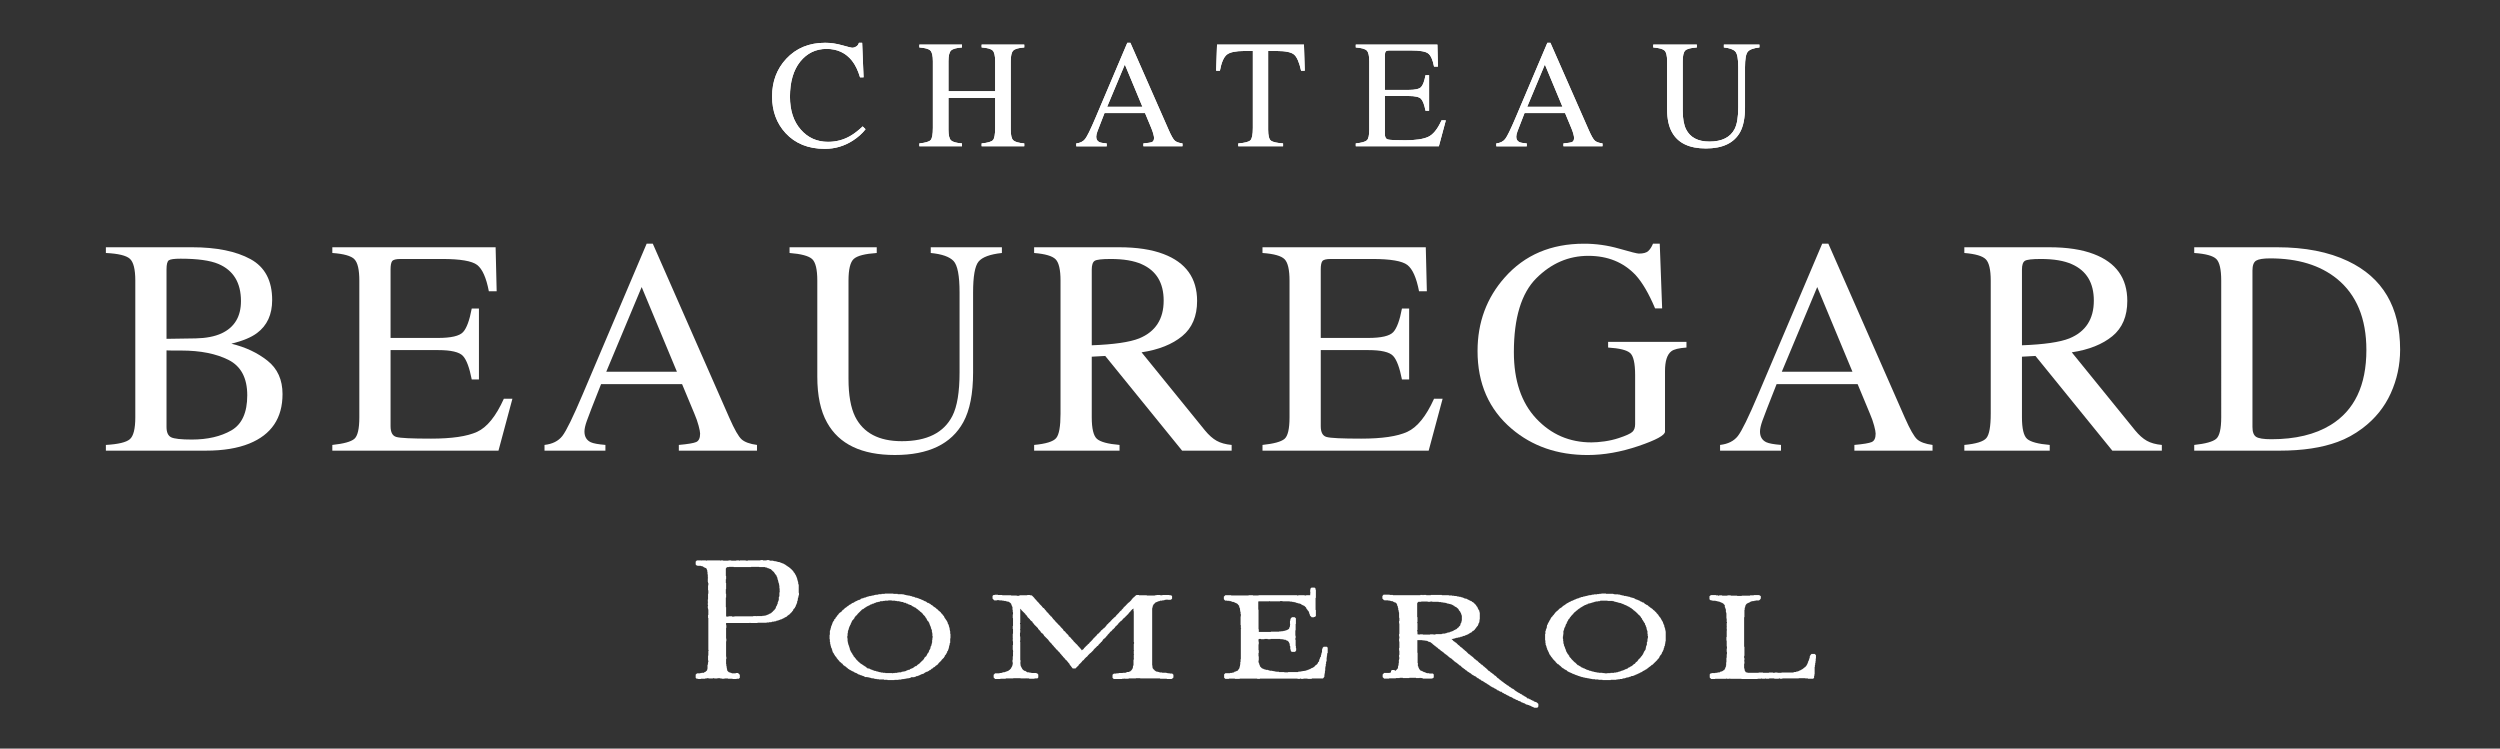
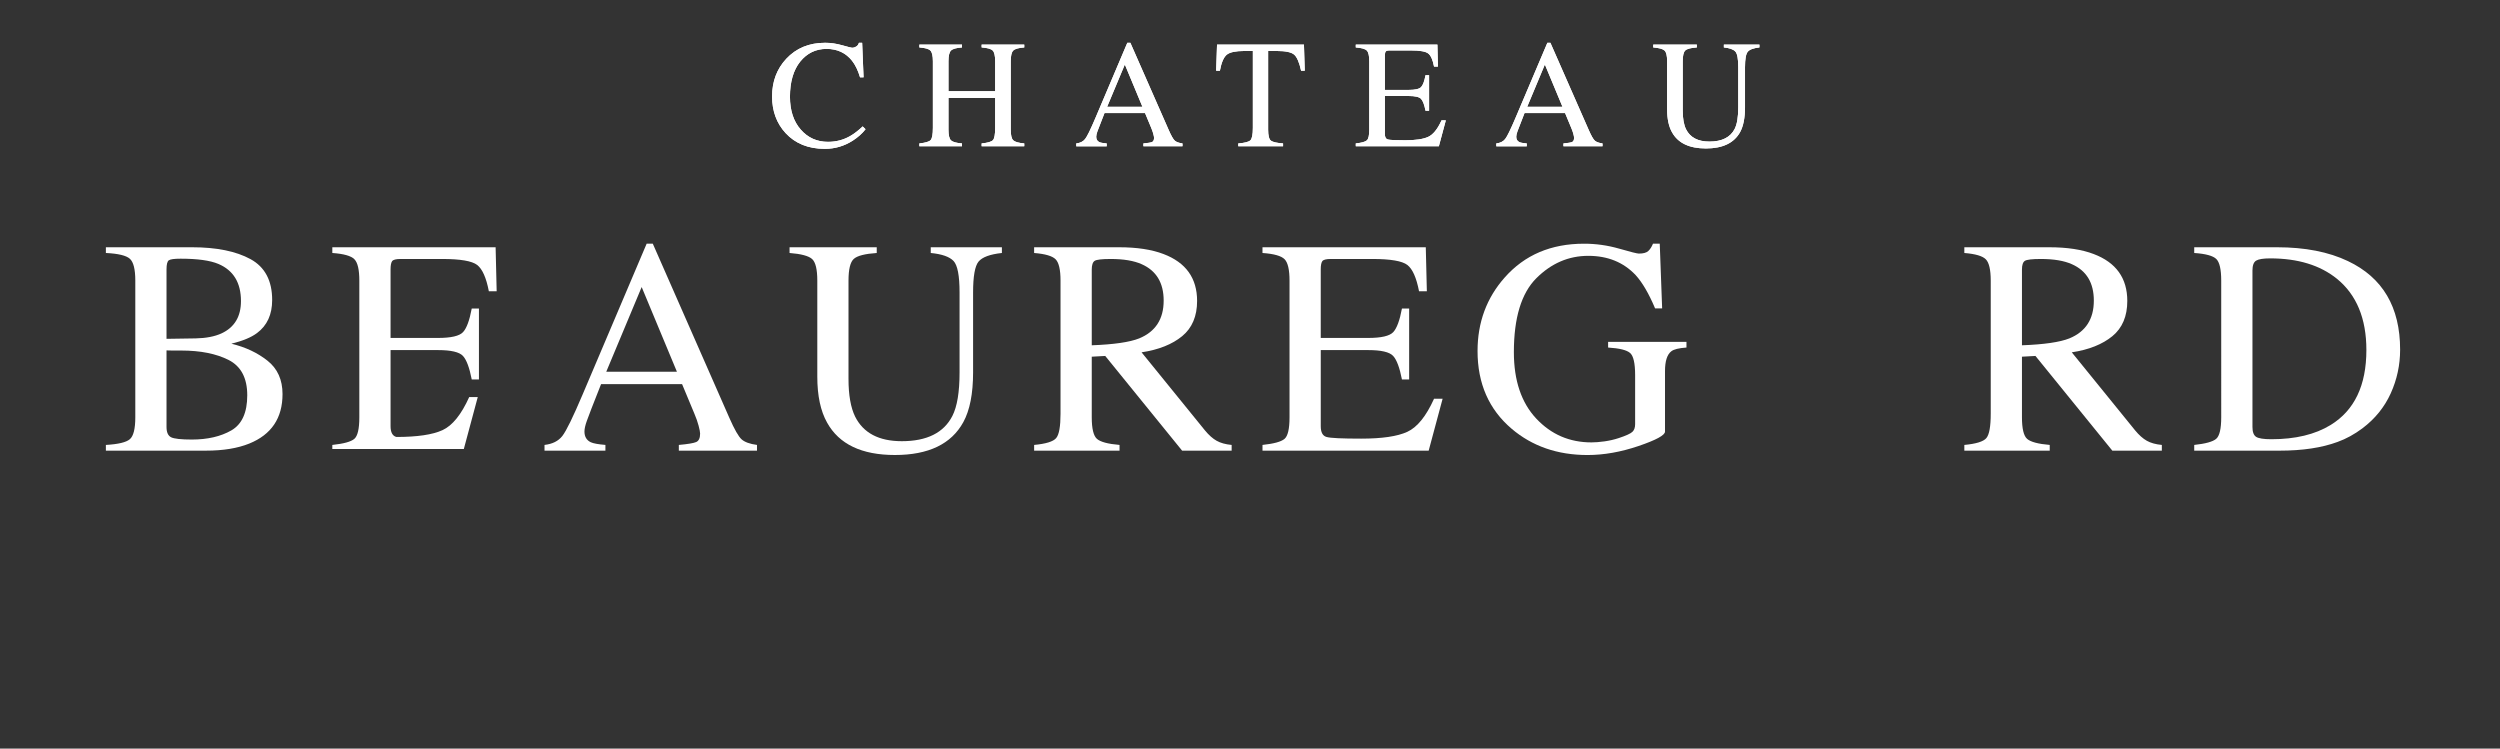
<svg xmlns="http://www.w3.org/2000/svg" version="1.1" id="Calque_1" x="0px" y="0px" width="500px" height="149.717px" viewBox="0 0 500 149.717" enable-background="new 0 0 500 149.717" xml:space="preserve">
  <rect x="0" y="0" width="500" height="149.717" fill="#333333" stroke="none" />
  <g>
-     <path fill-rule="evenodd" clip-rule="evenodd" fill="#FFFFFF" d="M307.423,141.552h-0.594v-0.059h-0.104v-0.053h-0.105v-0.054   h-0.162v-0.054h-0.105v-0.054h-0.111v-0.05h-0.055v-0.057h-0.164v-0.053h-0.156v-0.059h-0.059v-0.049h-0.209v-0.054h-0.16v-0.05   h-0.221v-0.058h-0.105v-0.054h-0.057v-0.057h-0.055v-0.051h-0.215v-0.057h-0.105v-0.051h-0.158v-0.053h-0.061v-0.058h-0.209v-0.05   h-0.051v-0.054h-0.057v-0.052h-0.113v-0.059h-0.16v-0.051h-0.162v-0.057h-0.105v-0.054h-0.049v-0.049h-0.115v-0.058h-0.213v-0.059   h-0.104v-0.049h-0.057v-0.053h-0.105v-0.055h-0.215v-0.058h-0.053v-0.049h-0.107v-0.058h-0.053v-0.054h-0.111v-0.05h-0.107v-0.059   h-0.057v-0.049h-0.211v-0.057h-0.111v-0.055h-0.102v-0.053h-0.059v-0.054h-0.107v-0.054h-0.158v-0.054h-0.057v-0.058h-0.16v-0.045   h-0.055v-0.063h-0.105v-0.049h-0.059v-0.058h-0.213v-0.049h-0.055v-0.054h-0.053v-0.063h-0.16v-0.045h-0.104v-0.053h-0.064v-0.059   h-0.047v-0.055h-0.057v-0.057h-0.264v-0.05h-0.111v-0.053h-0.051v-0.05h-0.109v-0.059h-0.055v-0.053h-0.213v-0.053h-0.051v-0.055   h-0.061v-0.053H299.3v-0.058h-0.053v-0.05h-0.102v-0.058h-0.113v-0.054h-0.105v-0.045h-0.1v-0.063h-0.061v-0.053h-0.107v-0.054   h-0.166v-0.054h-0.053v-0.054h-0.107v-0.054h-0.109v-0.057h-0.1v-0.051h-0.055v-0.053h-0.055v-0.059h-0.105v-0.049h-0.107v-0.058   h-0.059v-0.054h-0.061v-0.049h-0.1v-0.054h-0.102v-0.058h-0.063v-0.051h-0.049v-0.053h-0.16v-0.057h-0.061v-0.054h-0.105v-0.059   h-0.053v-0.049h-0.111v-0.054h-0.102v-0.053h-0.061v-0.055h-0.051v-0.053h-0.109v-0.058h-0.1v-0.05h-0.168v-0.058h-0.049v-0.05   h-0.055v-0.054h-0.051v-0.058h-0.113v-0.057h-0.158v-0.051h-0.059v-0.053h-0.051v-0.05H295.7v-0.058h-0.164v-0.049h-0.053v-0.054   h-0.111v-0.058h-0.051v-0.053h-0.047v-0.055h-0.059v-0.053h-0.051v-0.054h-0.164v-0.054h-0.107v-0.054h-0.104v-0.05h-0.061v-0.061   h-0.102v-0.051h-0.104v-0.059h-0.117v-0.052h-0.053v-0.05h-0.059v-0.058h-0.049v-0.05h-0.057v-0.061h-0.104v-0.051h-0.111v-0.057   h-0.051v-0.051h-0.105v-0.053h-0.055v-0.053h-0.111v-0.055h-0.105v-0.058h-0.051v-0.049h-0.055v-0.054h-0.057v-0.053h-0.053v-0.055   h-0.105v-0.053h-0.111v-0.054h-0.051v-0.059h-0.055v-0.054h-0.057v-0.053h-0.107v-0.049h-0.049v-0.059h-0.055v-0.049h-0.111v-0.055   h-0.053v-0.057h-0.104v-0.054h-0.053v-0.058h-0.059v-0.053h-0.053v-0.047h-0.053v-0.057h-0.053v-0.059h-0.051v-0.049h-0.057v-0.058   h-0.164v-0.05h-0.049v-0.058h-0.057v-0.054h-0.061v-0.049h-0.047v-0.059h-0.113v-0.049h-0.051v-0.059h-0.057v-0.053h-0.049v-0.049   h-0.049v-0.059h-0.117v-0.054h-0.105v-0.058h-0.049v-0.049h-0.059v-0.057h-0.107v-0.047h-0.055v-0.057h-0.049v-0.054h-0.055v-0.058   h-0.049v-0.05h-0.115v-0.058h-0.055v-0.049h-0.051v-0.063h-0.051v-0.049h-0.059v-0.054h-0.053v-0.049h-0.059v-0.059h-0.102v-0.05   h-0.107v-0.063h-0.053v-0.049h-0.109v-0.053h-0.061v-0.059h-0.045v-0.049h-0.057v-0.057h-0.111v-0.051h-0.049v-0.054h-0.055v-0.058   h-0.055v-0.049h-0.051v-0.055h-0.111v-0.061h-0.051v-0.05h-0.051v-0.053h-0.109v-0.054h-0.059v-0.054h-0.051v-0.054h-0.109v-0.055   h-0.051v-0.053h-0.061v-0.053h-0.051v-0.054h-0.051v-0.059h-0.109v-0.049h-0.057v-0.062h-0.047v-0.046h-0.107v-0.062h-0.057v-0.049   h-0.111v-0.055h-0.055v-0.049h-0.051v-0.054h-0.049v-0.057h-0.059v-0.055h-0.107v-0.054h-0.049v-0.053h-0.113v-0.049h-0.053v-0.059   h-0.059v-0.054h-0.049v-0.054h-0.053v-0.053h-0.053v-0.054h-0.109v-0.058h-0.061v-0.049h-0.049v-0.059h-0.104v-0.049h-0.055v-0.059   h-0.053v-0.054h-0.113v-0.054h-0.051v-0.053h-0.051v-0.05h-0.059v-0.058h-0.105v-0.053h-0.055v-0.059h-0.057v-0.049h-0.049v-0.054   h-0.049v-0.058h-0.063v-0.05h-0.1v-0.054h-0.063v-0.057h-0.053v-0.051h-0.107v-0.053h-0.156v-0.053h-0.219v-0.059h-0.053v-0.05   h-0.105v-0.058h-0.215v-0.049h-0.381v-0.059h-0.432v-0.049h-1.016v2.525h0.051v2.047h0.051v0.643h0.057v0.057h0.055v0.211h0.059   v0.111h0.049v0.107h0.049v0.102h0.063v0.054h0.045v0.059h0.061v0.106h0.055v0.055h0.156v0.053h0.111v0.054h0.156v0.049h0.059v0.058   h0.105v0.055h0.105v0.053h0.217v0.053h0.107v0.051h0.109v0.057h0.166v0.051h0.479v0.061h0.752v0.05h0.055v0.058h0.057v0.05h0.049   v0.65h-0.049v0.054h-0.057v0.049h-0.055v0.058h-0.217v0.05h-1.773v-0.05h-0.16v-0.058h-0.373v-0.049h-0.115v0.049h-0.754v-0.049   h-1.338v0.049h-1.297v-0.049h-0.641v0.049h-0.752v0.058h-1.348v0.05h-1.021v-0.05h-0.053v-0.058h-0.055v-0.049h-0.051v-0.054   h-0.055v-0.058h-0.059v-0.593h0.059v-0.05h0.055v-0.058h0.051v-0.05h0.055v-0.061h0.053v-0.051h1.137v-0.057h0.15v-0.051h0.111   v-0.32h0.055v-0.053h0.055v-0.055h0.051v-0.053h0.533v0.053h0.063v0.055h0.055v0.053h0.102v-0.053h0.059v-0.055h0.053v-0.053h0.053   v-0.054h0.055v-0.059h0.053v-0.054h0.053v-0.053h0.055v-0.049h0.057v-0.162h0.049v-0.324h0.051v-0.165h0.063v-0.429h0.055v-0.646   h0.047v-0.263h0.057v-0.272h-0.057v-0.49h0.057v-0.857h-0.057v-0.535h0.057v-1.293h-0.057v-0.592h0.057v-0.43h-0.057v-0.482h0.057   v-2.096h-0.057v-0.49h0.057v-0.642h-0.057v-1.072h-0.047v-0.218h-0.055v-0.268h-0.063v-0.379h-0.051v-0.16h-0.049v-0.271h-0.057   v-0.051h-0.055v-0.213h-0.053v-0.161h-0.053v-0.058h-0.055v-0.055h-0.053v-0.053h-0.053v-0.053h-0.059v-0.055h-0.219v-0.054h-0.049   v-0.053h-0.152v-0.054h-0.111v-0.057h-0.057v-0.055h-0.324v-0.053h-0.217v-0.047h-0.32v-0.061h-0.809v-0.05h-0.105v-0.058h-0.055   v-0.054h-0.051v-0.05h-0.055v-0.053h-0.059v-0.059h-0.053v-0.535h0.053v-0.107h0.059v-0.053h0.055v-0.057h0.051v-0.051h1.244v0.051   h0.643v0.057h5.486v-0.057h0.482v0.057h0.105v-0.057h0.594v0.057h0.91v-0.057h2.211v0.057h1.395v0.053h0.645v0.051h0.434v0.057   h0.479v0.051h0.16v0.057h0.328v0.049h0.326v0.063h0.156v0.045h0.215v0.058h0.16v0.054h0.111v0.054h0.107v0.05h0.211v0.057h0.27   v0.059h0.057v0.053h0.105v0.05h0.105v0.054h0.111v0.058h0.107v0.05h0.104v0.061h0.111v0.047h0.104v0.053h0.164v0.055h0.053v0.057   h0.051v0.054h0.113v0.053h0.105v0.054h0.053v0.055h0.061v0.053h0.049v0.053h0.055v0.055h0.055v0.058h0.053v0.045h0.055v0.062h0.055   v0.055h0.055v0.053h0.051v0.098h0.059v0.063h0.047v0.108h0.051v0.053h0.061v0.054h0.051v0.107h0.053v0.107h0.055v0.164h0.053v0.045   h0.057v0.17h0.055v0.053h0.051v0.054h0.059v0.214h0.051v0.218h0.059v1.401h-0.059v0.424h-0.051v0.215h-0.059v0.057h-0.051v0.107   H295.7v0.156h-0.057v0.111h-0.053v0.156h-0.055v0.063h-0.053v0.054h-0.051v0.045h-0.061v0.106h-0.051v0.059h-0.047v0.058h-0.059   v0.099h-0.051v0.062h-0.055v0.05h-0.055v0.057h-0.055v0.107h-0.053v0.055h-0.055v0.053h-0.055v0.054h-0.049v0.058h-0.061v0.053   h-0.158v0.046h-0.047v0.058h-0.066v0.049h-0.051v0.059h-0.053v0.049h-0.059v0.058h-0.049v0.063h-0.219v0.05h-0.053v0.053h-0.051   v0.049h-0.105v0.059h-0.111v0.053h-0.055v0.054h-0.105v0.054h-0.162v0.054h-0.105v0.058h-0.164v0.049h-0.105v0.055h-0.105v0.053   h-0.273v0.055h-0.105v0.053h-0.104v0.054h-0.324v0.054h-0.055v0.058h-0.322v0.05h-0.164v0.053h-0.32v0.059h-0.217v0.053h-0.158   v0.051h-0.219v0.057h-0.326v0.049h0.059v0.059h0.053v0.053h0.059v0.059h0.051v0.053h0.051v0.049h0.055v0.107h0.115v0.058h0.104   v0.05h0.049v0.059h0.055v0.053h0.107v0.053h0.059v0.051h0.105v0.057h0.049v0.054h0.055v0.05h0.063v0.058h0.049v0.054h0.049v0.049   h0.057v0.059h0.051v0.053h0.057v0.058h0.104v0.05h0.061v0.053h0.057v0.054h0.049v0.054h0.061v0.059h0.049v0.049h0.055v0.059h0.107   v0.049h0.053v0.058h0.105v0.054h0.059v0.053h0.053v0.054h0.051v0.054h0.053v0.059h0.053v0.049h0.055v0.053h0.111v0.054h0.049v0.055   h0.059v0.057h0.049v0.054h0.057v0.049h0.055v0.055h0.105v0.049h0.057v0.062h0.053v0.046h0.053v0.062h0.053v0.049h0.057v0.059h0.055   v0.054h0.051v0.053h0.055v0.053h0.051v0.055h0.055v0.054h0.111v0.054h0.053v0.054h0.104v0.053h0.053v0.05h0.059v0.061h0.049v0.055   h0.111v0.049h0.049v0.058h0.059v0.054h0.053v0.051h0.117v0.057h0.047v0.049h0.057v0.059h0.049v0.053h0.053v0.049h0.061v0.063h0.049   v0.05h0.055v0.059h0.055v0.049h0.107v0.054h0.055v0.049h0.055v0.063h0.051v0.049h0.105v0.058h0.111v0.05h0.051v0.058h0.053v0.054   h0.055v0.057h0.053v0.047h0.057v0.057h0.055v0.049h0.051v0.058h0.059v0.054h0.109v0.059h0.049v0.049h0.055v0.053h0.059v0.059h0.051   v0.049h0.055v0.059h0.156v0.049h0.061v0.054h0.049v0.058h0.051v0.05h0.055v0.058h0.055v0.049h0.051v0.059h0.111v0.057h0.051v0.047   h0.053v0.053h0.059v0.058h0.053v0.054h0.105v0.057h0.061v0.055h0.051v0.049h0.051v0.059h0.059v0.049h0.049v0.053h0.063v0.054h0.051   v0.059h0.051v0.054h0.055v0.053h0.045v0.055h0.119v0.053h0.107v0.054h0.045v0.049h0.061v0.058h0.055v0.055h0.055v0.053h0.1v0.053   h0.055v0.051h0.105v0.057h0.057v0.051h0.053v0.061h0.107v0.05h0.059v0.058h0.053v0.05h0.055v0.052h0.061v0.059h0.049v0.051h0.104   v0.061h0.107v0.05h0.059v0.054h0.053v0.054h0.049v0.054h0.053v0.053h0.059v0.055h0.051v0.11h0.111v0.054h0.105v0.049h0.057v0.058   h0.051v0.05h0.055v0.053h0.047v0.051h0.113v0.057h0.055v0.058h0.057v0.054h0.104v0.05h0.057v0.058h0.053v0.05h0.051v0.058h0.104   v0.053h0.064v0.055h0.104v0.053h0.053v0.054h0.049v0.049h0.059v0.059h0.107v0.054h0.055v0.057h0.053v0.053h0.105v0.051h0.111v0.058   h0.053v0.054h0.055v0.049h0.055v0.054h0.105v0.058h0.111v0.049h0.104v0.059h0.055v0.053h0.053v0.051h0.059v0.057h0.102v0.054h0.111   v0.054h0.049v0.054h0.059v0.054h0.104v0.053h0.057v0.063h0.107v0.045h0.111v0.054h0.107v0.058h0.105v0.05h0.049v0.058h0.061v0.053   h0.051v0.055h0.055v0.053h0.105v0.053h0.057v0.059h0.104v0.05h0.057v0.053h0.104v0.05h0.053v0.057h0.115v0.055h0.049v0.059h0.166   v0.053h0.102v0.045h0.059v0.063h0.055v0.054h0.217v0.049h0.051v0.058h0.053v0.049h0.107v0.063h0.049v0.045h0.061v0.058h0.158v0.054   h0.105v0.054h0.061v0.054h0.049v0.053h0.105v0.055h0.16v0.057h0.057v0.049h0.059v0.059h0.053v0.05h0.049v0.054h0.061v0.058h0.264   v0.049h0.105v0.058h0.059v0.055h0.156v0.053h0.111v0.049h0.053v0.059h0.166v0.058h0.051v0.049h0.217v0.054h0.055v0.057h0.051v0.051   h0.104v0.059h0.111v0.052h0.217v0.054h0.105v0.05h0.107v0.058h0.053v0.053h0.055v0.051h0.053v0.057h0.057v0.051h0.049v0.538h-0.049   v0.107h-0.057v0.054h-0.053v0.053h-0.055V141.552z M322.157,136.012h-1.668v-0.058h-0.805v-0.057h-0.693v-0.051h-0.541v-0.053   h-0.271v-0.05h-0.27v-0.058h-0.262v-0.049h-0.27v-0.054h-0.33v-0.058h-0.316v-0.053h-0.162v-0.055h-0.268v-0.053h-0.164v-0.054   h-0.107v-0.054h-0.215v-0.054h-0.164v-0.05h-0.107v-0.061h-0.158v-0.051h-0.166v-0.059h-0.16v-0.052h-0.104v-0.05h-0.107v-0.058   h-0.16v-0.05h-0.17v-0.061h-0.102v-0.051h-0.107v-0.057h-0.16v-0.051h-0.055v-0.053h-0.16v-0.053h-0.107v-0.055h-0.109v-0.058   h-0.111v-0.049h-0.104v-0.054h-0.057v-0.053h-0.049v-0.055h-0.053v-0.053h-0.059v-0.054h-0.16v-0.059h-0.057v-0.054h-0.105v-0.053   h-0.109v-0.049h-0.047v-0.059h-0.113v-0.049h-0.051v-0.055h-0.109v-0.057h-0.107v-0.054h-0.053v-0.058h-0.053v-0.053h-0.055v-0.047   h-0.055v-0.057h-0.053v-0.059h-0.059v-0.049h-0.053v-0.058h-0.053v-0.05h-0.107v-0.058h-0.055v-0.054h-0.055v-0.049h-0.053v-0.059   h-0.059v-0.049h-0.154v-0.059h-0.057v-0.053h-0.055v-0.049h-0.049v-0.059h-0.055v-0.054h-0.051v-0.058h-0.061v-0.049h-0.053v-0.104   h-0.055v-0.057h-0.053v-0.054h-0.049v-0.058h-0.055v-0.05h-0.059v-0.058h-0.049v-0.049h-0.061v-0.063h-0.049v-0.049h-0.051v-0.054   h-0.063v-0.107h-0.047v-0.05h-0.059v-0.063h-0.053v-0.102h-0.055v-0.059h-0.055v-0.049h-0.049v-0.057h-0.055v-0.104h-0.057v-0.058   h-0.055v-0.104h-0.049v-0.11h-0.057v-0.053h-0.055v-0.054h-0.051v-0.054h-0.055v-0.214h-0.053v-0.112h-0.053v-0.11h-0.051v-0.107   h-0.059v-0.104h-0.053v-0.159h-0.059v-0.055h-0.053v-0.214h-0.049v-0.107h-0.051v-0.164h-0.057v-0.215h-0.059v-0.16h-0.053v-0.107   h-0.055v-0.375h-0.049v-0.535h-0.059v-1.293h0.059v-0.59h0.049v-0.11h0.055v-0.218h0.053v-0.107h0.059v-0.161h0.057v-0.316h0.051   v-0.272h0.049v-0.055h0.053v-0.105h0.059v-0.164h0.053v-0.107h0.059v-0.107h0.051v-0.054h0.053v-0.111h0.053v-0.103h0.055v-0.107   h0.051v-0.106h0.055v-0.05h0.057v-0.115h0.049v-0.104h0.055v-0.11h0.057v-0.107h0.055v-0.05h0.049v-0.054h0.055v-0.058h0.055   v-0.053h0.053v-0.059h0.059v-0.103h0.047v-0.058h0.063v-0.05h0.051v-0.058h0.049v-0.045h0.061v-0.107h0.049v-0.062h0.059v-0.058   h0.055v-0.1h0.049v-0.054h0.053v-0.058h0.055v-0.057h0.053v-0.049h0.061v-0.055h0.051v-0.05h0.055v-0.061h0.049v-0.05h0.111v-0.054   h0.057v-0.054h0.055v-0.053h0.043v-0.059h0.059v-0.049h0.053v-0.063h0.055v-0.045h0.055v-0.054h0.051v-0.058h0.109v-0.053h0.053   v-0.051h0.111v-0.057h0.109v-0.055h0.053v-0.053h0.053v-0.054h0.055v-0.053h0.053v-0.058h0.059v-0.051h0.102v-0.063h0.049v-0.049   h0.111v-0.049h0.059v-0.053h0.102v-0.055h0.055v-0.062h0.111v-0.045h0.051v-0.058h0.055v-0.055h0.111v-0.053h0.105v-0.053h0.104   v-0.055h0.111v-0.054h0.049v-0.053h0.111v-0.054h0.111v-0.057h0.16v-0.055h0.049v-0.053h0.111v-0.047h0.16v-0.061h0.162v-0.05   h0.057v-0.058h0.104v-0.054h0.164v-0.05h0.158v-0.053h0.057v-0.059h0.166v-0.057h0.154v-0.05h0.213v-0.054h0.164v-0.054h0.051   v-0.058h0.219v-0.045h0.104v-0.063h0.328v-0.049h0.107v-0.057h0.273v-0.051h0.203v-0.057h0.273v-0.051h0.16v-0.053h0.268v-0.057   h0.381v-0.051h0.215v-0.057h0.377v-0.055h0.59v-0.049h0.432v-0.058h0.43v-0.054h0.914v0.054h1.453v0.058h0.217v0.049h0.803v0.055   h0.33v0.057h0.162v0.051h0.213v0.057h0.318v0.053h0.102v0.051h0.383v0.057h0.271v0.051h0.209v0.057h0.271v0.049h0.111v0.063h0.213   v0.045h0.105v0.058h0.27v0.054h0.164v0.054h0.107v0.05h0.105v0.057h0.111v0.059h0.049v0.053h0.221v0.05h0.16v0.054h0.049v0.058   h0.215v0.05h0.105v0.061h0.057v0.047h0.105v0.053h0.063v0.055h0.156v0.057h0.111v0.054h0.053v0.053h0.213v0.054h0.109v0.055h0.051   v0.053h0.051v0.053h0.055v0.055h0.059v0.058h0.109v0.045h0.104v0.062h0.057v0.055h0.158v0.053h0.111v0.049h0.051v0.049h0.053v0.063   h0.049v0.051h0.061v0.058h0.107v0.053h0.051v0.054h0.053v0.053h0.061v0.055h0.104v0.057h0.105v0.051h0.055v0.053h0.055v0.058h0.111   v0.054h0.049v0.045h0.055v0.063h0.053v0.049h0.055v0.059h0.051v0.053h0.111v0.054h0.051v0.054h0.057v0.05h0.055v0.11h0.111v0.055   h0.049v0.049h0.059v0.057h0.049v0.058h0.053v0.104h0.055v0.05h0.057v0.058h0.055v0.062h0.053v0.049h0.051v0.059h0.057v0.045h0.051   v0.107h0.057v0.111h0.057v0.049h0.045v0.059h0.057v0.11h0.053v0.054h0.055v0.05h0.053v0.05h0.057v0.111h0.055v0.105h0.051v0.111   h0.055v0.059h0.055v0.103h0.053v0.106h0.059v0.055h0.057v0.16h0.053v0.054h0.051v0.218h0.053v0.107h0.055v0.156h0.055v0.057h0.051   v0.162h0.049v0.271h0.059v0.161h0.053v0.16h0.059v0.269h0.051v0.263h0.051v1.993h-0.051v0.271h-0.051v0.322h-0.059v0.32h-0.053   v0.054h-0.059v0.269h-0.049v0.111h-0.051v0.16h-0.055v0.269h-0.055v0.057h-0.053v0.103h-0.051v0.165h-0.053v0.046h-0.057v0.11   h-0.059v0.165h-0.053v0.107h-0.055v0.107h-0.055v0.054h-0.051v0.053h-0.055v0.05h-0.057v0.115h-0.053v0.049h-0.055v0.111h-0.053   v0.156h-0.057v0.059h-0.045v0.102h-0.057v0.063h-0.057v0.05h-0.051v0.059h-0.057v0.049h-0.051v0.054h-0.053v0.111h-0.055v0.049   h-0.057v0.058h-0.055v0.05h-0.053v0.058H331.2v0.054h-0.059v0.057h-0.049v0.047h-0.059v0.057h-0.053v0.049h-0.055v0.058h-0.057   v0.054h-0.051v0.059h-0.053v0.049h-0.059v0.053h-0.051v0.059h-0.055v0.049h-0.053v0.059h-0.104v0.049h-0.111v0.054h-0.055v0.058   h-0.055v0.05h-0.053v0.058h-0.053v0.049h-0.104v0.059h-0.061v0.057h-0.104v0.047h-0.057v0.053h-0.051v0.058h-0.061v0.054h-0.102   v0.057h-0.051v0.055h-0.049v0.049h-0.113v0.059h-0.059v0.049h-0.049v0.053h-0.16v0.054h-0.057v0.059h-0.111v0.054h-0.055v0.053   h-0.102v0.055h-0.166v0.053h-0.055v0.054h-0.049v0.049h-0.105v0.058h-0.063v0.055h-0.152v0.053h-0.115v0.053h-0.105v0.051h-0.057   v0.057h-0.105v0.051h-0.215v0.061h-0.049v0.05h-0.16v0.058h-0.111v0.05h-0.158v0.052h-0.057v0.059h-0.16v0.051h-0.107v0.061h-0.164   v0.05h-0.326v0.054h-0.104v0.054h-0.105v0.054h-0.215v0.053h-0.107v0.055h-0.268v0.053h-0.277v0.058h-0.154v0.054h-0.16v0.049   h-0.328v0.058h-0.158v0.05h-0.426v0.053h-0.33v0.051h-0.377v0.057h-1.131V136.012 M178.889,136.012h-1.4v-0.058h-0.699v-0.057   h-1.023v-0.051h-0.43v-0.053h-0.322v-0.05h-0.213v-0.058h-0.322v-0.049h-0.271v-0.054h-0.16v-0.058h-0.271v-0.053h-0.27v-0.055   h-0.533v-0.053h-0.055v-0.054h-0.105v-0.054h-0.111v-0.054h-0.16v-0.05h-0.164v-0.061h-0.107v-0.051h-0.213v-0.059h-0.107v-0.052   h-0.107v-0.05h-0.215v-0.058h-0.057v-0.05h-0.105v-0.061h-0.109v-0.051h-0.051v-0.057h-0.162v-0.051h-0.16v-0.053h-0.109v-0.053   h-0.053v-0.055h-0.057v-0.058h-0.156v-0.049h-0.111v-0.054h-0.107v-0.053h-0.107v-0.055h-0.107v-0.053h-0.053v-0.054h-0.111v-0.059   h-0.104v-0.054h-0.107v-0.053h-0.057v-0.049h-0.105v-0.059h-0.051v-0.049h-0.059v-0.055h-0.053v-0.057h-0.107v-0.054h-0.051v-0.058   h-0.057v-0.053h-0.053v-0.047h-0.055v-0.057h-0.109v-0.059h-0.104v-0.049h-0.057v-0.058h-0.051v-0.05h-0.109v-0.058h-0.055v-0.054   h-0.051v-0.049h-0.055v-0.107h-0.061v-0.059h-0.045v-0.053h-0.115v-0.049h-0.049v-0.059h-0.053v-0.054h-0.055v-0.058h-0.057v-0.049   h-0.109v-0.057h-0.051v-0.047h-0.051v-0.057h-0.059v-0.111h-0.051v-0.05h-0.057v-0.058h-0.053v-0.049h-0.053v-0.063h-0.055v-0.049   h-0.055v-0.103h-0.057v-0.059h-0.049v-0.05h-0.057v-0.063h-0.051v-0.102h-0.055v-0.107h-0.055v-0.057h-0.051v-0.051h-0.059v-0.054   h-0.051v-0.058h-0.051v-0.104h-0.059v-0.11h-0.051v-0.053h-0.053v-0.107h-0.057v-0.108h-0.053v-0.105h-0.055v-0.054h-0.055v-0.059   h-0.053v-0.156h-0.053v-0.11h-0.055v-0.269h-0.053v-0.106h-0.053v-0.215h-0.057v-0.053h-0.053v-0.16h-0.053v-0.22h-0.059v-0.214   h-0.047v-0.214h-0.055v-0.374h-0.055v-0.545h-0.057v-0.91h0.057v-0.803h0.055v-0.164h0.055v-0.162h0.047v-0.218h0.059v-0.271h0.053   v-0.099h0.053v-0.164h0.057v-0.109h0.053v-0.213h0.053v-0.057h0.055v-0.215h0.053v-0.054h0.053v-0.111h0.055v-0.103h0.055v-0.055   h0.053v-0.053h0.057v-0.215h0.053v-0.057h0.051V123.8h0.059v-0.049h0.051v-0.057h0.051v-0.161h0.059v-0.05h0.051v-0.054h0.055   v-0.058h0.055v-0.111h0.051v-0.049h0.057v-0.111h0.049v-0.05h0.057v-0.058h0.055v-0.045h0.055v-0.059h0.053v-0.11h0.053v-0.058   h0.057v-0.05h0.051v-0.05h0.059v-0.054h0.051v-0.058h0.109v-0.057h0.051v-0.049h0.111v-0.055h0.053v-0.05h0.049v-0.11h0.059v-0.054   h0.057v-0.054h0.045v-0.053h0.061v-0.059h0.105v-0.049h0.055v-0.063h0.055v-0.045h0.055v-0.054h0.051v-0.058h0.057v-0.053h0.049   v-0.051h0.111v-0.057h0.053v-0.055h0.107v-0.053h0.057v-0.054h0.051v-0.053h0.053v-0.058h0.107v-0.051h0.109v-0.063h0.053v-0.049   h0.053v-0.049h0.057v-0.053h0.051v-0.055h0.16v-0.062h0.111v-0.045h0.053v-0.058h0.107v-0.055h0.057v-0.053h0.051v-0.053h0.16   v-0.055h0.164v-0.054h0.051v-0.053h0.109v-0.054h0.055v-0.057h0.105v-0.055h0.109v-0.053h0.102v-0.047h0.17v-0.061h0.051v-0.05   h0.105v-0.058h0.166v-0.054h0.213v-0.05h0.107v-0.053h0.053v-0.059h0.055v-0.057h0.105v-0.05h0.219v-0.054h0.213v-0.054h0.057   v-0.058h0.215v-0.045h0.211v-0.063h0.111v-0.049h0.16v-0.057h0.213v-0.051h0.164v-0.057h0.32v-0.051h0.217v-0.053h0.322v-0.057   h0.16v-0.051h0.215v-0.057h0.486v-0.055h0.213v-0.049h0.541v-0.058h0.643v-0.054h1.723v0.054h0.861v0.058h0.967v0.049h0.32v0.055   h0.215v0.057h0.217v0.051h0.271v0.057h0.373v0.053h0.164v0.051h0.268v0.057h0.055v0.051h0.268v0.057h0.217v0.049h0.107v0.063h0.107   v0.045h0.268v0.058h0.166v0.054h0.158v0.054h0.105v0.05h0.16v0.057h0.166v0.059h0.105v0.053h0.16v0.05h0.107v0.054h0.164v0.058   h0.053v0.05h0.107v0.061h0.105v0.047h0.162v0.053h0.109v0.055h0.105v0.057h0.057v0.054h0.051v0.053h0.059v0.054h0.213v0.055h0.107   v0.053h0.107v0.053h0.053v0.055h0.107v0.058h0.107v0.045h0.055v0.062h0.057v0.055h0.107v0.053h0.104v0.049h0.057v0.049h0.051v0.063   h0.053v0.051h0.057v0.058h0.104v0.053h0.059v0.054h0.102v0.053h0.061v0.055h0.104v0.057h0.057v0.051h0.053v0.053h0.057v0.058h0.051   v0.054h0.109v0.045h0.051v0.063h0.051v0.049h0.063v0.059h0.047v0.053h0.057v0.054h0.057v0.054h0.051v0.05h0.107v0.061h0.053v0.05   h0.059v0.055h0.049v0.049h0.059v0.057h0.049v0.111h0.053v0.05h0.055v0.05h0.057v0.058h0.055v0.062h0.049v0.049h0.053v0.059h0.059   v0.103h0.053v0.05h0.053v0.058h0.055v0.054h0.053v0.107h0.055v0.164h0.053v0.05h0.055v0.107h0.055v0.054h0.053v0.105h0.053v0.055   h0.057v0.115h0.051v0.05h0.059v0.106h0.051v0.053h0.051v0.104h0.057v0.111h0.053v0.107h0.051v0.215h0.059v0.11h0.053v0.054h0.053   v0.16h0.057v0.219h0.049v0.16h0.057v0.21h0.055v0.325h0.053v0.271h0.057v0.531h0.053v0.92h-0.053v0.91h-0.057v0.11h-0.053v0.321   h-0.055v0.16h-0.057v0.273h-0.049v0.213h-0.057v0.166h-0.053v0.155h-0.053v0.165h-0.059v0.049h-0.051v0.055h-0.053v0.218h-0.057   v0.107h-0.051v0.106h-0.051v0.053h-0.059v0.108h-0.051v0.107h-0.057v0.053h-0.053v0.05h-0.053v0.061h-0.055v0.161h-0.055v0.104   h-0.053v0.057h-0.055v0.107h-0.053v0.053h-0.055v0.049h-0.053v0.063h-0.053v0.05h-0.059v0.059h-0.053v0.049h-0.049v0.054h-0.055   v0.049h-0.057v0.111h-0.055v0.058h-0.053v0.05h-0.049v0.058h-0.059v0.054h-0.049v0.057h-0.059v0.047h-0.053v0.057h-0.055v0.049   h-0.053v0.058h-0.051v0.054h-0.057v0.059h-0.057v0.102h-0.047v0.059h-0.063v0.049h-0.051v0.059h-0.051v0.049h-0.109v0.054h-0.051   v0.058h-0.109v0.05h-0.057v0.058h-0.053v0.049h-0.051v0.059h-0.061v0.057H186.9v0.047h-0.162v0.053h-0.053v0.058h-0.057v0.054   h-0.053v0.057h-0.051v0.055h-0.16v0.049h-0.059v0.059h-0.049v0.049h-0.057v0.053h-0.055v0.054h-0.107v0.059h-0.16v0.054h-0.057   v0.053h-0.051v0.055h-0.107v0.053h-0.111v0.054H185.5v0.049h-0.215v0.058h-0.105v0.055h-0.162v0.053h-0.057v0.053h-0.053v0.051   h-0.105v0.057h-0.055v0.051h-0.105v0.061h-0.215v0.05h-0.164v0.058h-0.107v0.05h-0.102v0.052h-0.115v0.059h-0.104v0.051h-0.162   v0.061h-0.158v0.05h-0.273v0.054h-0.051v0.054h-0.164v0.054h-0.16v0.053h-0.65v0.055h-0.051v0.053h-0.162v0.058h-0.158v0.054   h-0.373v0.049h-0.322v0.058h-0.271v0.05h-0.43v0.053h-0.273v0.051h-0.48v0.057h-0.807V136.012 M351.524,135.794v-0.05h0.701v-0.058   h0.111v0.058h0.695v-0.058h0.111v0.058h0.695v-0.058h1.021v0.058h0.912v-0.058h0.217v0.058h0.486v-0.058h3.279v-0.049h1.293v0.049   h0.535v0.058h1.076v-0.058h0.053v-0.049h0.057v-0.054h0.051v-0.379h0.053v-0.321h0.057v-1.504h0.053v-0.383h0.051v-0.375h0.061   v-0.374h0.051v-0.536h0.049v-0.704h-0.049v-0.053h-0.051v-0.054h-0.061v-0.054h-0.051v-0.054h-0.703v0.054h-0.051v0.054h-0.057   v0.054h-0.049v0.053h-0.055v0.11h-0.049v0.104h-0.063v0.326h-0.053v0.164h-0.049v0.157h-0.059v0.165h-0.049v0.156h-0.061v0.058   h-0.051v0.214h-0.053v0.106h-0.055v0.161h-0.053v0.111h-0.053v0.107h-0.059v0.049h-0.051v0.161h-0.057v0.058h-0.055v0.049h-0.051   v0.059h-0.053v0.057h-0.051v0.047h-0.055v0.053h-0.111v0.058h-0.057v0.054h-0.049v0.057h-0.105v0.055h-0.057v0.049h-0.049v0.059   h-0.107v0.049h-0.055v0.053h-0.166v0.054h-0.055v0.059h-0.107v0.054h-0.105v0.053h-0.166v0.055h-0.049v0.053h-0.166v0.054h-0.264   v0.049h-0.107v0.058h-0.383v0.055h-0.156v0.053h-2.369v0.053h-0.805v-0.053h-0.541v0.053h-0.371v-0.053h-0.807v0.053h-1.184v-0.053   h-0.863v0.053h-2.201v-0.053h-0.221v-0.053h-0.162v-0.055h-0.049v-0.106h-0.057v-0.106h-0.049v-0.055h-0.055v-0.271h-0.053v-0.211   h-0.061v-0.918h0.061v-0.481h-0.061v-0.165h0.061v-0.482h-0.061v-0.428h0.061v-1.828h-0.061v-5.915h0.061v-1.458h0.053v-0.428   h0.055v-0.107h0.049v-0.215h0.057v-0.213h0.049v-0.055h0.061v-0.062h0.051v-0.103h0.051v-0.055h0.109v-0.053h0.055v-0.053h0.107   v-0.055h0.16v-0.054h0.107v-0.053h0.111v-0.054h0.051v-0.057h0.158v-0.055h0.113v-0.053h0.211v-0.047h0.377v-0.061h0.271v-0.05   h0.646v-0.058h0.111v-0.054h0.053v-0.05h0.049v-0.053h0.051v-0.059h0.055v-0.106h0.057v-0.485h-0.057v-0.051h-0.055v-0.053h-0.051   v-0.057h-0.213v-0.051h-1.029v0.051h-0.748v0.057h-1.666v0.053h-0.916v-0.053h-1.287v-0.057h-0.65v0.057h-1.07v-0.057h-0.594v0.057   h-0.217v-0.057h-0.422v-0.051h-0.973v0.051h-0.162v0.057h-0.055v0.053h-0.055v0.051h-0.053v0.65h0.053v0.053h0.055v0.05h0.055   v0.054h0.217v0.058h0.211v0.05h0.646v0.061h0.268v0.047h0.166v0.053h0.266v0.055h0.16v0.057h0.105v0.054h0.111v0.053h0.16v0.054   h0.109v0.055h0.111v0.053h0.104v0.107h0.049v0.058h0.057v0.045h0.055v0.062h0.057v0.055h0.051v0.428h0.051v0.107h0.057v0.16h0.053   v0.156h0.059v0.545h0.055v0.217h0.049v1.072h0.057v0.699h0.049v0.215h-0.049v0.65h0.049v0.054h-0.049v0.585h0.049v0.164h-0.049   v1.343h-0.057v0.704h0.057v1.178h0.049v0.433h-0.049v0.646h0.049v0.482h-0.049v0.7h-0.057v0.914h-0.049v0.646h-0.055v0.271h-0.059   v0.1h-0.053v0.168h-0.057v0.104h-0.051v0.059h-0.051v0.155h-0.057v0.059h-0.111v0.054h-0.102v0.053h-0.051v0.055h-0.111v0.053   h-0.053v0.054h-0.271v0.049h-0.111v0.058h-0.051v0.055h-0.32v0.053h-0.215v0.053h-0.379v0.051h-0.752v0.057h-0.217v0.051h-0.051   v0.061h-0.055v0.05h-0.055v0.7h0.055v0.058h0.055v0.054h0.051v0.049h0.061v0.058h0.051v0.05h0.805v-0.05h2.209v-0.058h0.105v0.058   h0.594v-0.058h0.102v0.058h2.264v0.05H351.524 M234.281,135.794h-0.914v-0.05h-1.346v-0.058h-3.98v-0.049h-0.861v0.049h-1.447   v0.058h-0.809v-0.058h-0.055v0.058h-0.432v0.05h-1.721v-0.05h-0.051v-0.058h-0.053v-0.049h-0.057v-0.054h-0.051v-0.65h0.051v-0.05   h0.057v-0.058h0.053v-0.05h0.104v-0.061h0.488v-0.051h0.482v-0.057h0.805v-0.051h0.596v-0.053h0.158v-0.053h0.053v-0.055h0.436   v-0.058h0.154v-0.049h0.111v-0.054h0.053v-0.053h0.059v-0.055h0.105v-0.106h0.053v-0.059h0.053v-0.054h0.051v-0.102h0.059v-0.107   h0.051v-0.165h0.057v-0.379h0.053v-0.05h0.053v-1.137h0.055v-0.21h0.055v-0.05h-0.055v-0.757h0.055v-0.107h-0.055v-0.696h0.055   v-0.11h-0.055v-1.294h0.055v-0.316h-0.055v-6.19h-0.055v-0.536h-0.053v0.058h-0.053v0.054h-0.107v0.045h-0.059v0.063h-0.051v0.049   h-0.053v0.059h-0.053v0.053h-0.055v0.054h-0.051v0.054h-0.059v0.11h-0.053v0.05h-0.051v0.055h-0.061v0.049h-0.049v0.057h-0.061   v0.058h-0.045v0.054h-0.055v0.1h-0.059v0.058h-0.051v0.062h-0.055v0.049h-0.053v0.059h-0.055v0.045h-0.057v0.058h-0.053v0.05   h-0.053v0.058h-0.051v0.054h-0.057v0.049h-0.051v0.059h-0.057v0.053h-0.053v0.058h-0.053v0.054h-0.055v0.05h-0.055v0.05h-0.053   v0.058h-0.109v0.054h-0.051v0.057h-0.055v0.049h-0.057v0.111h-0.051v0.059h-0.057v0.05h-0.051v0.053h-0.053v0.054h-0.053v0.053   h-0.107v0.055h-0.059v0.049h-0.051v0.054h-0.055v0.058h-0.057v0.054h-0.051v0.054h-0.055v0.053h-0.055v0.055h-0.053v0.057h-0.053   v0.051h-0.055v0.11h-0.053v0.054h-0.059v0.049h-0.053v0.057h-0.053v0.055h-0.055v0.055h-0.051v0.053h-0.053v0.049h-0.059v0.063   h-0.049v0.054h-0.105v0.106h-0.055v0.104h-0.057v0.058h-0.055v0.049h-0.053v0.05h-0.057v0.062h-0.053v0.05h-0.051v0.057h-0.053   v0.051h-0.107v0.057h-0.059v0.107h-0.051v0.054h-0.055v0.058h-0.055v0.053h-0.051v0.046h-0.109v0.058h-0.053v0.049h-0.055v0.059   h-0.055v0.106h-0.053v0.063h-0.053v0.05h-0.057v0.053h-0.051v0.049h-0.055v0.059h-0.053v0.053h-0.055v0.054h-0.053v0.107h-0.053   v0.058h-0.055v0.049h-0.061v0.055h-0.049v0.053h-0.051v0.107h-0.057v0.054h-0.053v0.054h-0.055v0.058h-0.053v0.05h-0.055v0.053   h-0.053v0.059h-0.107v0.053h-0.055v0.051h-0.055v0.057h-0.053v0.049h-0.057v0.059h-0.053v0.111h-0.051v0.102h-0.059v0.059H220.4   v0.049h-0.049v0.058h-0.055v0.05h-0.105v0.111h-0.057v0.053h-0.051v0.051h-0.055v0.057h-0.053v0.054h-0.053v0.05h-0.055v0.058   h-0.055v0.054h-0.053v0.049h-0.057v0.111h-0.053v0.058h-0.055v0.05h-0.055v0.053h-0.111v0.054h-0.049v0.054h-0.051v0.059h-0.055   v0.049h-0.055v0.059h-0.055v0.049h-0.053v0.058h-0.053v0.054h-0.111v0.106H218.9v0.054h-0.053v0.059h-0.057v0.049h-0.053v0.053   h-0.051v0.108h-0.059v0.057h-0.053v0.054h-0.049v0.049h-0.061v0.055h-0.051v0.049h-0.053v0.062h-0.057v0.046h-0.051v0.062h-0.055   v0.049h-0.055v0.059h-0.105v0.054h-0.057v0.053h-0.051v0.053h-0.057v0.055h-0.055v0.054h-0.053v0.054h-0.055v0.054h-0.051v0.053   h-0.057v0.05h-0.055v0.115h-0.049v0.049h-0.061v0.058h-0.051v0.054h-0.109v0.051h-0.049v0.057h-0.055v0.049h-0.049v0.059h-0.061   v0.053h-0.055v0.049h-0.049v0.063h-0.057v0.05h-0.055v0.107h-0.057v0.054h-0.051v0.049h-0.055v0.063h-0.105v0.049h-0.053v0.058   h-0.055v0.05h-0.055v0.058h-0.053v0.11h-0.057v0.047h-0.051v0.057h-0.053v0.049h-0.057v0.058h-0.051v0.054h-0.055v0.059h-0.055   v0.049h-0.057v0.053h-0.055v0.059h-0.105v0.156h-0.049v0.054h-0.057v0.058h-0.051v0.05h-0.061v0.058h-0.051v0.049h-0.049v0.059   h-0.059v0.057h-0.053v0.047h-0.059v0.053h-0.051v0.058h-0.055v0.054h-0.051v0.057h-0.596v-0.057h-0.051v-0.054h-0.053v-0.058   h-0.055v-0.1h-0.055v-0.057h-0.051v-0.059h-0.055v-0.106h-0.055v-0.05h-0.049v-0.058h-0.061v-0.054h-0.053v-0.049h-0.051v-0.166   h-0.059v-0.102h-0.053v-0.059h-0.055v-0.054h-0.053v-0.058h-0.053v-0.049h-0.055v-0.104h-0.053v-0.057h-0.053v-0.054h-0.055v-0.058   h-0.053v-0.107h-0.053v-0.049h-0.111v-0.063h-0.055v-0.049h-0.053v-0.054h-0.051v-0.049h-0.057v-0.108h-0.057v-0.063h-0.051v-0.049   h-0.055v-0.053h-0.049v-0.059h-0.059v-0.049h-0.053v-0.057h-0.055v-0.051h-0.051v-0.111h-0.059v-0.049h-0.053v-0.055h-0.051v-0.061   h-0.053v-0.05h-0.055v-0.053h-0.053v-0.107h-0.057v-0.054h-0.055v-0.055h-0.053v-0.053h-0.055v-0.053h-0.053v-0.112h-0.051v-0.049   h-0.059v-0.062h-0.057v-0.046h-0.053v-0.062h-0.049v-0.049h-0.053v-0.055h-0.055v-0.049h-0.057v-0.054h-0.055v-0.111h-0.049v-0.054   h-0.107v-0.053h-0.055v-0.049h-0.055v-0.059h-0.055v-0.054h-0.055v-0.106h-0.051v-0.054h-0.057v-0.058h-0.053v-0.049h-0.055v-0.059   h-0.053v-0.049h-0.057v-0.059h-0.049v-0.107h-0.055v-0.053h-0.055v-0.05h-0.053v-0.058h-0.057v-0.053h-0.051v-0.059h-0.053v-0.049   h-0.055v-0.111h-0.057v-0.05h-0.053v-0.054h-0.057v-0.057h-0.051v-0.051h-0.055v-0.053h-0.053v-0.053h-0.055v-0.059h-0.053v-0.05   h-0.057v-0.106h-0.049v-0.059h-0.061v-0.049h-0.051v-0.111h-0.051v-0.053h-0.055v-0.059h-0.055v-0.049h-0.055v-0.057h-0.051v-0.051   h-0.055v-0.053h-0.057v-0.059h-0.053v-0.053h-0.055v-0.05h-0.053v-0.058h-0.053v-0.054h-0.053v-0.054h-0.055v-0.053h-0.055v-0.055   h-0.053v-0.053h-0.053v-0.055h-0.057v-0.106h-0.053v-0.107h-0.055v-0.054h-0.053v-0.053h-0.057v-0.059h-0.053v-0.049h-0.053v-0.053   h-0.051v-0.05h-0.109v-0.063h-0.055v-0.058h-0.055v-0.049h-0.053v-0.059h-0.055v-0.152h-0.053v-0.053h-0.051v-0.058h-0.057v-0.054   h-0.055v-0.053h-0.055v-0.055h-0.051v-0.057h-0.053v-0.051h-0.059v-0.057h-0.053v-0.161h-0.053v-0.049h-0.055v-0.058h-0.053v-0.059   h-0.053v-0.045h-0.055v-0.062h-0.055v-0.045h-0.053v-0.054h-0.055v-0.063h-0.053v-0.049h-0.053v-0.053h-0.055v-0.055h-0.055v-0.055   h-0.053v-0.057h-0.053v-0.049h-0.057v-0.107h-0.051v-0.057h-0.053v-0.051h-0.057v-0.057h-0.055v-0.055h-0.055v-0.106h-0.051v-0.111   h-0.051v-0.054h-0.059v-0.049h-0.107v-0.055h-0.055v-0.053h-0.051v-0.054h-0.059v-0.053h-0.053v-0.05h-0.055v-0.115h-0.053V123.8   h-0.051v-0.049h-0.057v-0.057h-0.049v-0.054h-0.057v-0.058h-0.055v-0.05h-0.055v-0.05h-0.051v-0.054h-0.057v-0.11h-0.053v-0.059   h-0.053v-0.049H205.4v-0.054h-0.053v-0.058h-0.053v-0.05h-0.059v-0.058h-0.053v-0.045h-0.055v-0.059h-0.051v-0.11h-0.055v-0.058   h-0.057v-0.05h-0.047v-0.05h-0.059v-0.054h-0.049v-0.058h-0.061v-0.057h-0.049v-0.049h-0.057v-0.055h-0.053v-0.05h-0.053v-0.061   h-0.055v-0.05h-0.055v-0.054h-0.053v-0.054h-0.053v-0.053h-0.057v-0.107h-0.109v-0.063h-0.051v-0.045h-0.051v-0.054h-0.055v0.161   h0.055v2.686h-0.055v0.218h0.055v1.071h-0.055v0.111h0.055v0.534h-0.055v0.755h0.055v0.859h-0.055v0.165h0.055v3.712h0.051v0.477   h-0.051v0.17h0.051v0.428h0.051v0.156h0.059v0.115h0.051v0.1h0.057v0.111h0.053v0.057h0.053v0.162h0.055v0.049h0.055v0.053h0.053   v0.054h0.053v0.059h0.057v0.054h0.109v0.053h0.049v0.055h0.217v0.053h0.105v0.054h0.053v0.049h0.111v0.058h0.053v0.055h0.377v0.053   h0.32v0.053h0.217v0.051h0.969v0.057h0.162v0.051h0.053v0.061h0.053v0.05h0.055v0.058h0.053v0.643h-0.053v0.058h-0.055v0.054   h-0.053v0.049h-0.59v0.058h-1.074v-0.058h-0.598v-0.049h-0.053v0.049h-1.074v-0.049h-1.451v0.049h-1.504v0.058h-1.078v0.05h-1.08   v-0.05h-0.051v-0.058h-0.049v-0.049h-0.057v-0.054h-0.055v-0.058h-0.053v-0.593h0.053v-0.05h0.055v-0.058h0.057v-0.05h0.049v-0.061   h0.051v-0.051h0.918v-0.057h0.379v-0.051h0.158v-0.053h0.109v-0.053h0.375v-0.055h0.162v-0.058h0.164v-0.049h0.105v-0.054h0.215   v-0.053h0.105v-0.055h0.057v-0.053h0.055v-0.054h0.109v-0.059h0.049v-0.054h0.051v-0.053h0.063v-0.049h0.049v-0.059h0.057v-0.104   h0.053v-0.057h0.055v-0.164h0.053v-0.047h0.055v-0.115h0.053v-0.156h0.055v-0.219h0.053v-0.428h-0.053v-0.49h0.053v-0.692h0.053   v-0.914h0.055v-0.062h-0.055v-0.317h-0.053v-0.968h0.053v-0.754h-0.053v-0.535h0.053v-0.053h-0.053v-0.92h0.053v-0.967h-0.053   v-0.594h0.053v-1.556h-0.053v-0.751h0.053v-0.436h-0.053v-0.482h-0.053v-0.589h-0.055v-0.11h-0.053v-0.162h-0.055v-0.049h-0.053   v-0.214h-0.055v-0.112h-0.053v-0.053h-0.057v-0.053h-0.049v-0.055h-0.063v-0.054h-0.1v-0.053h-0.059v-0.054h-0.051v-0.057h-0.27   v-0.055h-0.215v-0.053h-0.16v-0.047h-0.379v-0.061h-0.324v-0.05h-0.59v-0.058h-0.48v0.058h-0.541v-0.058h-0.055v-0.054h-0.053   v-0.05h-0.053v-0.053h-0.057v-0.059h-0.051v-0.057h-0.059v-0.586h0.059v-0.053h0.051v-0.057h0.057v-0.051h0.266v-0.057h0.648v0.057   h0.857v0.051h1.777v0.057h1.129v0.053h0.482v-0.053h0.109v-0.057h1.506v-0.051h0.535v0.051h0.324v0.057h0.107v0.053h0.059v0.051   h0.051v0.057h0.051v0.051h0.055v0.057h0.055v0.049h0.057v0.063h0.053v0.045h0.051v0.058h0.057v0.107h0.053v0.05h0.053v0.057h0.055   v0.059h0.055v0.053h0.053v0.05h0.053v0.054h0.055v0.058h0.053v0.11h0.055v0.047h0.055v0.053h0.053v0.055h0.053v0.057h0.055v0.054   h0.053v0.053h0.053v0.054h0.059v0.055h0.053v0.053h0.051v0.107h0.055v0.058h0.055v0.045h0.057v0.062h0.051v0.055h0.053v0.053h0.055   v0.049h0.053v0.049h0.055v0.063h0.055v0.051h0.053v0.11h0.057v0.054h0.051v0.053h0.053v0.055h0.053v0.057h0.109v0.051h0.055v0.053   h0.053v0.058h0.057v0.054h0.053v0.107h0.053v0.049h0.055v0.059h0.055v0.053h0.053v0.054h0.053v0.104h0.053v0.061h0.055v0.05h0.053   v0.104h0.111v0.057h0.051v0.058h0.055v0.054h0.055v0.05h0.055v0.107h0.051v0.062h0.051v0.049h0.061v0.059h0.049v0.045h0.057v0.058   h0.053v0.05h0.055v0.111h0.053v0.049h0.105v0.059h0.057v0.053h0.053v0.058h0.057v0.104h0.055v0.05h0.053v0.058h0.051v0.11h0.057   v0.049h0.053v0.055h0.055v0.057h0.055v0.059h0.049v0.05h0.057v0.053h0.053v0.054h0.055v0.053h0.053v0.104h0.057v0.054h0.051v0.058   h0.055v0.054h0.055v0.054h0.055v0.053h0.055v0.055h0.051v0.057h0.057v0.051h0.049v0.057h0.055v0.107h0.111v0.049h0.053v0.057h0.049   v0.055h0.053v0.055h0.057v0.053h0.059v0.049h0.051v0.063h0.053v0.099h0.055v0.062h0.053v0.045h0.055v0.059h0.057v0.058h0.053v0.049   h0.055v0.05h0.053v0.062h0.051v0.05h0.053v0.057h0.059v0.107h0.051v0.107h0.055v0.054h0.053v0.058h0.059v0.053h0.104v0.046h0.051   v0.058h0.057v0.049h0.057v0.107h0.051v0.058h0.053v0.063h0.055v0.05h0.053v0.053h0.059v0.049h0.053v0.059h0.053v0.053h0.055v0.054   h0.053v0.054h0.053v0.054h0.055v0.106h0.053v0.162h0.16v0.053h0.059v0.054h0.051v0.054h0.053v0.058h0.061v0.05h0.049v0.053h0.055   v0.111h0.055v0.051h0.051v0.057h0.055v0.049h0.055v0.059h0.053v0.053h0.051v0.059h0.057v0.053h0.051v0.107h0.061v0.049h0.051v0.058   h0.049v0.05h0.057v0.059h0.053v0.053h0.059v0.053h0.053v0.051h0.055v0.057h0.053v0.104h0.105v0.058h0.051v0.054h0.059v0.049h0.053   v0.059h0.059v0.053h0.049v0.107h0.051v0.053h0.061v0.054h0.051v0.054h0.057v0.059h0.049v0.049h0.057v0.059h0.049v0.049h0.055v0.058   h0.057v0.054h0.055v0.106h0.055v0.054h0.051v0.059h0.057v0.049h0.053v0.106h0.051v0.055h0.057v-0.055h0.053v-0.054h0.055v-0.053   h0.107v-0.049h0.053v-0.059h0.053v-0.054h0.055v-0.106h0.051v-0.054h0.057v-0.058h0.055v-0.049h0.057v-0.059h0.049v-0.049h0.055   v-0.059h0.061v-0.054h0.049v-0.054h0.055v-0.053h0.049v-0.05h0.061v-0.058h0.1v-0.111h0.061v-0.049h0.049v-0.054h0.055v-0.058   h0.107v-0.05h0.055v-0.054h0.053v-0.107h0.055v-0.053h0.057v-0.053h0.051v-0.059h0.057v-0.05h0.055v-0.058h0.051v-0.049h0.055   v-0.059h0.055v-0.049h0.051v-0.053h0.057v-0.059h0.053v-0.053h0.051v-0.059h0.061v-0.105h0.049v-0.051h0.053v-0.053h0.059v-0.059   h0.051v-0.053h0.053v-0.05h0.057v-0.058h0.053v-0.054h0.051v-0.054h0.057v-0.053h0.055v-0.055h0.053v-0.053h0.053v-0.055h0.055   v-0.049h0.055v-0.058h0.055v-0.054h0.051v-0.107h0.049v-0.053h0.063v-0.059h0.049v-0.049h0.109v-0.053h0.109v-0.112h0.053v-0.058   h0.055v-0.049h0.055v-0.059h0.053v-0.049h0.053v-0.058h0.055v-0.099h0.051v-0.058h0.057v-0.054h0.055v-0.053h0.105v-0.055h0.049   v-0.057h0.057v-0.051h0.059v-0.057h0.051v-0.05h0.053v-0.062h0.057v-0.05h0.107v-0.049h0.055v-0.058h0.051v-0.059h0.057v-0.045   h0.053v-0.062h0.055v-0.045h0.053v-0.116h0.055v-0.049h0.053v-0.053h0.057v-0.109h0.051v-0.057h0.049v-0.049h0.061v-0.054h0.107   v-0.054h0.053v-0.107h0.055v-0.057h0.053v-0.055h0.055v-0.053h0.051v-0.054h0.109v-0.054h0.053v-0.058h0.055v-0.103h0.055v-0.055   h0.053v-0.053h0.053v-0.054h0.057v-0.053h0.051v-0.05h0.055v-0.059h0.055v-0.057h0.051V123.8h0.059v-0.049h0.051v-0.057h0.057   v-0.054h0.053v-0.058h0.051v-0.05h0.053v-0.05h0.057v-0.054h0.107v-0.058h0.057v-0.053h0.055v-0.059h0.055v-0.049h0.051v-0.111   h0.049v-0.05h0.059v-0.058h0.053v-0.045h0.051v-0.059h0.055v-0.049h0.053v-0.062h0.053v-0.058h0.059v-0.05h0.053v-0.05h0.055   v-0.054h0.053v-0.058h0.053v-0.105h0.055v-0.055h0.055v-0.05h0.051v-0.061h0.057v-0.05h0.055v-0.054h0.109v-0.054h0.051v-0.111   h0.057v-0.049h0.053v-0.063h0.053v-0.045h0.051v-0.054h0.057v-0.058h0.051v-0.053h0.057v-0.107h0.055v-0.055h0.051v-0.053h0.055   v-0.054h0.055v-0.053h0.053v-0.058h0.055v-0.051h0.107v-0.111h0.053v-0.049h0.057v-0.053h0.051v-0.055h0.057v-0.062h0.051v-0.045   h0.053v-0.058h0.053v-0.055h0.057v-0.053h0.055v-0.053h0.053v-0.055h0.055v-0.054h0.109v-0.053h0.055v-0.054h0.045v-0.057h0.061   v-0.055h0.049v-0.053h0.061v-0.047h0.051v-0.061h0.053v-0.05h0.059v-0.111h0.051v-0.05h0.055v-0.053h0.053v-0.059h0.053v-0.057   h0.051v-0.104h0.059v-0.054h0.051v-0.058h0.057v-0.045h0.105v-0.063h0.055v-0.049h0.055v-0.057h0.053v-0.051h0.057v-0.057h0.051   v-0.051h0.053v-0.053h0.111v-0.057h0.049v-0.051h0.541v0.051h1.561v0.057h1.613v-0.057h0.322v-0.051h0.754v0.051h0.428v-0.051   h1.402v0.051h0.373v0.057h0.053v0.053h0.055v0.051h0.053v0.535h-0.053v0.057h-0.055v0.059h-0.053v0.053h-0.104v0.05h-0.65v-0.05   h-0.213v0.05h-0.328v0.054h-0.213v0.058h-0.322v0.05h-0.424v0.061h-0.109v0.047h-0.215v0.053h-0.111v0.055h-0.162v0.057h-0.105   v0.054h-0.166v0.053h-0.053v0.054h-0.051v0.055h-0.053v0.053h-0.057v0.053h-0.053v0.055h-0.055v0.058h-0.053v0.045h-0.053v0.062   h-0.055v0.156h-0.055v0.049h-0.051v0.277h-0.057v0.215h-0.055v11.457h0.055v0.429h0.057v0.165h0.051v0.049h0.055v0.107h0.107v0.053   h0.053v0.054h0.055v0.059h0.053v0.106h0.109v0.055h0.051v0.053h0.111v0.054h0.107v0.049h0.268v0.058h0.217v0.055h0.16v0.053h0.482   v0.053h0.863v0.051h0.213v0.057h0.434v0.051h0.537v0.061h0.053v0.05h0.051v0.058h0.059v0.05h0.051v0.593h-0.051v0.058h-0.059v0.054   h-0.051v0.049h-0.053v0.058h-0.109V135.794 M147.316,135.794v-0.05h0.486v-0.058h0.053v-0.049h0.049v-0.054h0.061v-0.65h-0.061   v-0.05h-0.049v-0.058h-0.053v-0.05h-0.053v-0.061h-0.057v-0.051h-0.055v-0.057h-0.484v0.057h-0.809v-0.057h-0.102v-0.051h-0.168   v-0.053h-0.16v-0.053h-0.16v-0.055h-0.053v-0.058h-0.055v-0.049h-0.053v-0.054h-0.055v-0.053h-0.053v-0.107h-0.055v-0.219h-0.051   v-0.321h-0.057v-0.321h-0.053v-0.375h-0.051v-1.021h0.051v-0.487h-0.051v-3.068h0.051v-0.535h-0.051v-2.149h0.051v-0.54h-0.051   v-0.432h4.73v-0.055h0.102v0.055h1.455v-0.055h1.83v-0.053h0.484v-0.054h0.48v-0.054h0.113v-0.058h0.373v-0.054h0.326v-0.049h0.16   v-0.055h0.055v-0.053h0.32v-0.054h0.105v-0.053h0.164v-0.05h0.105v-0.059h0.16v-0.057h0.219V123.8h0.053v-0.049h0.107v-0.057h0.109   v-0.054h0.16v-0.058h0.055v-0.05h0.055v-0.05h0.104v-0.054h0.16v-0.058h0.109v-0.053h0.055v-0.059h0.055v-0.049h0.053v-0.054h0.055   v-0.058h0.055v-0.05h0.109v-0.058h0.053v-0.045h0.107v-0.059h0.051v-0.049h0.057v-0.062h0.053v-0.058h0.055v-0.05h0.053v-0.05   h0.055v-0.054h0.053v-0.058h0.055v-0.057h0.053v-0.049h0.059v-0.055h0.043v-0.11h0.059v-0.05h0.055v-0.054h0.057v-0.106h0.049   v-0.17h0.059v-0.045h0.049v-0.054h0.057v-0.058h0.055v-0.053h0.051v-0.051h0.057v-0.164h0.053v-0.054h0.055v-0.11h0.053v-0.162   h0.055v-0.102h0.055v-0.161h0.051v-0.112h0.059v-0.105h0.053v-0.326h0.047v-0.1h0.057v-0.271h0.055v-0.383h0.053v-0.045h0.057   v-0.379h0.055v-0.057h0.049v-0.482h-0.049v-1.665h-0.055v-0.165h-0.057v-0.379h-0.053v-0.159h-0.055v-0.214h-0.057v-0.219h-0.047   v-0.157h-0.053v-0.161h-0.059v-0.105h-0.051v-0.17h-0.055v-0.104h-0.055v-0.107h-0.053v-0.053h-0.055v-0.107h-0.053v-0.111h-0.057   v-0.105h-0.051v-0.051h-0.055v-0.058h-0.057v-0.053h-0.049v-0.104h-0.059v-0.114h-0.049v-0.055h-0.057v-0.049h-0.055v-0.059h-0.059   v-0.049H158.4v-0.054h-0.059v-0.058h-0.053v-0.053h-0.055V113.8h-0.053v-0.057h-0.055v-0.051h-0.053v-0.052h-0.055v-0.059h-0.053   v-0.049h-0.107v-0.054h-0.057v-0.059h-0.104v-0.049h-0.053v-0.063h-0.111v-0.045h-0.055v-0.062h-0.053v-0.05h-0.109v-0.058h-0.109   v-0.045h-0.049v-0.058h-0.055v-0.053h-0.109v-0.051h-0.105v-0.064h-0.109v-0.046h-0.055v-0.058h-0.102v-0.054h-0.219v-0.05h-0.107   v-0.057h-0.111v-0.055h-0.215v-0.053h-0.051V112.4h-0.377v-0.057h-0.105v-0.05h-0.271v-0.053h-0.32v-0.054h-0.217v-0.05h-0.699   v-0.058h-0.055v-0.059h-0.537v0.059h-0.752v-0.059h-0.484v0.059h-2.525v0.058h-0.43v-0.058h-1.184v0.058h-0.162v-0.058h-0.541   v0.058h-1.018v-0.058h-0.541v0.058h-1.076v-0.058h-0.482v0.058h-0.109v-0.058h-2.688v0.058h-0.16v-0.058h-0.809v0.058h-0.053   v-0.058h-0.971v0.058h-0.051v0.05h-0.057v0.054h-0.051v0.053h-0.057v0.647h0.057v0.053h0.051v0.058h0.057v0.045h0.16v0.058h0.701   v0.05h0.16v0.062h0.268v0.045h0.055v0.063h0.051v0.049h0.111v0.059h0.109v0.054h0.104v0.049h0.164v0.059h0.051v0.052h0.057v0.051   h0.053v0.16h0.055v0.111h0.051v0.325h0.055v0.54h0.057v0.643h0.049v0.106h-0.049v0.749h0.049v0.22h0.057v0.481h-0.057v0.967h0.057   v0.701h-0.057v1.133h-0.049v0.479h0.049v0.11h-0.049v0.54h0.049v0.15h-0.049v0.492h0.049v0.209h0.057v1.133h-0.057v0.59h0.057   v6.403h0.053v0.165h-0.053v0.967h-0.057v0.965h0.057v0.322h-0.057v0.324h-0.049v0.268h-0.057v0.754h-0.055v0.272h-0.051v0.054   h-0.055v0.107h-0.109v0.053h-0.051v0.054h-0.055v0.049h-0.053v0.058h-0.16v0.055h-0.059v0.053h-0.051v0.053h-0.484v0.051h-0.268   v0.057h-0.646v0.051h-0.107v0.061h-0.057v0.05h-0.051v0.058h-0.057v0.7h0.057v0.054h0.051v0.049h0.057v0.058h0.318v0.05h0.543   v-0.05h0.857v-0.058h0.324v-0.049h0.375v0.049h0.857v-0.049h0.271v0.049h0.65v-0.049h0.533v0.049h0.322v0.058h0.543v-0.058h0.695   v0.058h0.918v0.05H147.316 M262.354,135.745v-0.058h2.256v-0.049h0.055v-0.054h0.057v-0.058h0.055v-0.107h0.049v-0.053h0.053   v-0.482h0.061v-0.326h0.049v-0.428h0.059v-0.65h0.053v-0.264h0.053v-0.434h0.061v-0.424h0.049v-0.11h0.059v-0.759h0.049v-0.371   h0.053v-0.432h0.049v-0.053h0.063v-1.133h-0.063v-0.049h-0.049v-0.059h-0.053v-0.049h-0.646v0.049h-0.057v0.059h-0.055v0.049   h-0.051v0.058h-0.049v0.16h-0.057v0.161h-0.055v0.593h-0.055v0.107h-0.057v0.321h-0.053v0.054h-0.049v0.378h-0.055v0.051h-0.057   v0.057h-0.053v0.209h-0.051v0.112h-0.051v0.107h-0.057v0.214h-0.053v0.219h-0.059v0.057H263.7v0.047h-0.055v0.057h-0.053v0.16   h-0.055v0.059h-0.049v0.102h-0.059v0.059h-0.057v0.049h-0.053v0.059h-0.055v0.049h-0.102v0.054h-0.063v0.058h-0.049v0.05h-0.055   v0.058h-0.051v0.049h-0.055v0.059h-0.051v0.057h-0.057v0.047h-0.109v0.053h-0.053v0.058h-0.164v0.054h-0.105v0.057h-0.162v0.055   h-0.049v0.049h-0.059v0.059h-0.164v0.049h-0.104v0.053h-0.164v0.054h-0.152v0.059h-0.17v0.054h-0.156v0.053h-0.266v0.055h-0.385   v0.053h-0.268v0.054h-0.373v0.049h-0.271v0.058h-1.992v0.055h-0.75v-0.055h-1.076v-0.058h-0.533v-0.049h-0.273v-0.054h-0.27v-0.053   h-0.264v-0.055h-0.49v-0.053h-0.158v-0.054h-0.217v-0.059h-0.43v-0.054h-0.111v-0.053h-0.266v-0.049h-0.055v-0.059h-0.16v-0.049   h-0.109v-0.055h-0.105v-0.057H252.3v-0.054h-0.055v-0.058h-0.057v-0.053h-0.053v-0.047h-0.051v-0.057h-0.059v-0.107h-0.049v-0.165   h-0.059v-0.103h-0.053v-0.219h-0.053v-0.107h-0.055v-0.16h-0.053v-0.379h0.053v-0.804h-0.053v-0.699h0.053v-0.539h-0.053v-1.183   h0.053v-0.536h-0.053v-0.485h0.107v-0.057h0.375v0.057h0.701v-0.057h0.65v0.057h0.586v-0.057h1.938v0.057h0.482v0.049h0.271v0.059   h0.322v0.053h0.053v0.059h0.16v0.053h0.111v0.049h0.104v0.059h0.053v0.049h0.053v0.058h0.055v0.05h0.059v0.164h0.053v0.051h0.049   v0.16h0.057v0.379h0.055v0.106h0.055v0.599h0.051v0.102h0.051v0.268h0.061v0.055h0.051v0.049h0.051v0.062h0.707v-0.062h0.047   v-0.049h0.059v-0.055h0.051v-0.103h0.055v-0.485h-0.055v-0.434h-0.051v-1.234h-0.059v-0.326h0.059v-0.482h-0.059v-1.074h0.059   v-1.289h0.051v-1.132h-0.051v-0.058h-0.059v-0.05h-0.047v-0.05h-0.061v-0.054h-0.586v0.054h-0.061v0.05h-0.051v0.05h-0.051v0.058   h-0.061v0.11h-0.051v0.16h-0.051v0.268h-0.055v0.594h0.055v0.107h-0.055v0.433h-0.055v0.106h-0.057v0.161h-0.049v0.16h-0.053v0.05   h-0.059v0.057h-0.107v0.051h-0.053v0.057h-0.16v0.055H257.3v0.053h-0.16v0.054h-0.215v0.058h-0.275v0.053h-0.375v0.046h-0.43v0.058   h-1.664v0.049h-2.422v-0.531h-0.053v-3.924h-0.053v-1.619h0.053v-0.053h2.1v-0.047h0.107v0.047h2.098v-0.047h0.486v0.047h1.447   v0.053h0.434v0.055h0.316v0.057h0.27v0.054h0.217v0.053h0.111v0.054h0.215v0.055h0.16v0.053h0.268v0.053h0.16v0.055h0.113v0.058   h0.049v0.045h0.107v0.062h0.111v0.055h0.102v0.053h0.107v0.049h0.111v0.049h0.113v0.063h0.049v0.051h0.053v0.058h0.053v0.053h0.055   v0.054h0.057v0.053h0.055v0.162h0.049v0.053h0.053v0.111h0.059v0.045h0.051v0.063h0.061v0.107h0.049v0.053h0.051v0.054h0.053v0.054   h0.057v0.11h0.051v0.104h0.057v0.267h0.053v0.05h0.051v0.168h0.061v0.211h0.053v0.058h0.051v0.054h0.059v0.049h0.049v0.059h0.059   v0.053h0.053v0.058h0.482v-0.058h0.213v-0.053h0.055v-0.059h0.049v-0.049h0.063v-1.24h-0.063v-2.422h0.063v-1.605h-0.063v-0.268   h-0.049v-0.063h-0.055v-0.049h-0.051v-0.059h-0.697v0.059h-0.059v0.049h-0.049v0.063h-0.059v0.209h-0.051v0.588h0.051v0.162h-0.051   v0.383h-0.805v0.051h-0.32v-0.051h-1.242v0.051h-0.268v-0.051h-7.693v0.051h-1.126v-0.051h-0.863v0.051h-3.496v-0.051h-1.182v0.051   h-0.055v0.057h-0.053v0.053h-0.059v0.051h-0.049v0.057h-0.059v0.535h0.059v0.111h0.049v0.05h0.059v0.054h0.053v0.058h0.43v0.05   h0.484v0.061h0.322v0.047h0.055v0.053h0.164v0.055h0.32v0.057h0.107v0.054h0.107v0.053h0.109v0.054h0.104v0.055h0.166v0.053h0.051   v0.053h0.109v0.055h0.051v0.103h0.051v0.062h0.059v0.055h0.055v0.053h0.053v0.049h0.053v0.272h0.053v0.161h0.051v0.107h0.061v0.432   h0.051v0.268h0.059v0.429h0.049v0.481h-0.049v1.725h0.049v0.644h0.053v0.111h-0.053v6.08h-0.049v0.538h-0.059v0.531h-0.051v0.326   h-0.061v0.211h-0.051v0.164h-0.053v0.16h-0.053v0.059h-0.053v0.049h-0.055v0.053h-0.059v0.112h-0.051v0.054h-0.051v0.053h-0.16   v0.055h-0.109v0.053h-0.111v0.054h-0.213v0.049h-0.053v0.058h-0.057v0.055h-0.16v0.053h-0.27v0.053h-0.375v0.051h-0.967v0.057   h-0.055v0.051h-0.053v0.061h-0.059v0.05h-0.049v0.7h0.049v0.058h0.059v0.054h0.053v0.049h0.055v0.058h0.748v-0.058h1.188v0.058   h0.963v-0.058h3.497v0.058h0.543v-0.058h7.529v0.058h0.479v-0.058h0.223v0.058h0.477v-0.058h0.816v0.058H262.354 M321.464,134.666   h-0.543v-0.057h-0.432v-0.051h-0.752v-0.053h-0.375v-0.053h-0.268v-0.055h-0.268v-0.058h-0.217v-0.049h-0.217v-0.054h-0.158v-0.053   h-0.162v-0.055h-0.271v-0.053h-0.045v-0.054h-0.223v-0.059h-0.211v-0.054h-0.061v-0.053h-0.109v-0.049h-0.154v-0.059h-0.049v-0.049   h-0.219v-0.055h-0.055v-0.057h-0.107v-0.054h-0.217v-0.058h-0.051v-0.053h-0.061v-0.047h-0.104v-0.057h-0.057v-0.059h-0.104v-0.049   h-0.109v-0.058h-0.053v-0.05h-0.111v-0.058h-0.16v-0.054h-0.053v-0.049h-0.055v-0.059h-0.051v-0.049h-0.049v-0.059h-0.057v-0.053   h-0.061v-0.049h-0.049v-0.059h-0.057v-0.054h-0.055v-0.058h-0.104v-0.049h-0.055v-0.057h-0.053v-0.047h-0.057v-0.057h-0.051v-0.054   h-0.053v-0.058h-0.057v-0.05h-0.055v-0.058h-0.059v-0.049h-0.049v-0.063h-0.053v-0.049h-0.055v-0.054h-0.053v-0.049h-0.055v-0.108   h-0.057v-0.063h-0.049v-0.049h-0.055v-0.053h-0.055v-0.059h-0.051v-0.049h-0.055v-0.057h-0.057v-0.211h-0.051v-0.055h-0.061v-0.061   h-0.049v-0.103h-0.055v-0.054h-0.057v-0.054h-0.049v-0.108h-0.055v-0.053h-0.057v-0.106h-0.049v-0.107h-0.053v-0.062h-0.059v-0.156   h-0.055v-0.157h-0.051v-0.165h-0.055v-0.102h-0.057v-0.166h-0.055v-0.164h-0.051v-0.156h-0.051v-0.059h-0.059v-0.16h-0.047v-0.268   h-0.064v-0.161h-0.049v-0.433h-0.051v-0.484h-0.051v-0.482h0.051v-0.376h0.051v-0.696h0.049v-0.164h0.064v-0.164h0.047v-0.219   h0.059v-0.099h0.051v-0.161h0.051v-0.062h0.055v-0.099h0.057v-0.219h0.055v-0.16h0.051v-0.054h0.055v-0.054h0.059v-0.219h0.053   v-0.053h0.049v-0.165h0.057v-0.054h0.055v-0.104h0.049v-0.106h0.057v-0.103h0.055v-0.115h0.049V123.8h0.061v-0.049h0.051v-0.057   h0.057v-0.111h0.055v-0.1h0.051v-0.054h0.055v-0.058h0.055v-0.053h0.049v-0.107h0.057v-0.054h0.055v-0.058h0.053v-0.05h0.055   v-0.103h0.102v-0.059h0.059v-0.049h0.055v-0.062h0.057v-0.107h0.053v-0.05h0.051v-0.054h0.057v-0.058h0.053v-0.057h0.055v-0.049   h0.053v-0.055h0.105v-0.05h0.057v-0.061h0.049v-0.05h0.061v-0.054h0.057v-0.054h0.1v-0.053h0.055v-0.059h0.053v-0.049h0.063v-0.063   h0.098v-0.045h0.055v-0.054h0.109v-0.058h0.051v-0.053h0.111v-0.051h0.051v-0.057h0.057v-0.055h0.104v-0.053h0.111v-0.054h0.109   v-0.053h0.055v-0.058h0.053v-0.051h0.162v-0.063h0.051v-0.049h0.105v-0.049h0.111v-0.053h0.154v-0.055h0.109v-0.062h0.223v-0.045   h0.049v-0.058h0.053v-0.055h0.268v-0.053h0.219v-0.053h0.162v-0.055h0.215v-0.054h0.107v-0.053h0.27v-0.054h0.105v-0.057h0.221   v-0.055h0.424v-0.053h0.381v-0.047h0.105v-0.061h1.453v0.061h1.021v0.047h0.271v0.053h0.104v0.055h0.213v0.057h0.219v0.054h0.215   v0.053h0.16v0.054h0.217v0.055h0.266v0.053h0.107v0.053h0.111v0.055h0.213v0.058h0.107v0.045h0.109v0.062h0.105v0.055h0.16v0.053   h0.105v0.049h0.109v0.049h0.113v0.063h0.104v0.051h0.057v0.058h0.217v0.053h0.053v0.054h0.051v0.053h0.111v0.055h0.053v0.057h0.105   v0.051h0.104v0.053h0.057v0.058h0.055v0.054h0.109v0.045h0.049v0.063h0.057v0.049h0.055v0.059h0.051v0.053h0.111v0.054h0.055v0.054   h0.055v0.05h0.051v0.061h0.111v0.05h0.049v0.055h0.051v0.049h0.059v0.057h0.051v0.058h0.061v0.054h0.051v0.05h0.055v0.05h0.055   v0.058h0.049v0.062h0.053v0.049h0.059v0.059h0.053v0.045h0.051v0.058h0.105v0.05h0.057v0.111h0.057v0.049h0.049v0.059h0.063v0.053   h0.053v0.161h0.047v0.05h0.057v0.058h0.049v0.054h0.063v0.16h0.053v0.115h0.053v0.05h0.049v0.053h0.055v0.161h0.057v0.049h0.055   v0.054h0.055v0.111h0.051v0.106h0.051v0.055h0.055v0.057h0.059v0.264h0.053v0.057h0.057v0.109h0.045v0.164h0.059v0.16h0.057v0.104   h0.049v0.324h0.059v0.162h0.051v0.164h0.063v0.584h0.049v0.434h0.051v0.375h-0.051v0.271h-0.049v0.485h-0.063v0.108h-0.051v0.535   h-0.059v0.16h-0.049v0.106h-0.057v0.269h-0.059v0.271h-0.045v0.214h-0.057v0.055h-0.053v0.057h-0.059v0.103h-0.055v0.055h-0.051   v0.156h-0.051v0.062h-0.055v0.107h-0.055v0.159h-0.057v0.108h-0.055v0.054h-0.049v0.106h-0.053v0.05h-0.053v0.115h-0.063v0.049   h-0.049v0.058h-0.057v0.054h-0.047v0.107h-0.053v0.049h-0.063v0.059h-0.049v0.053h-0.057v0.111h-0.104v0.05h-0.059v0.059h-0.051   v0.049h-0.053v0.054h-0.059v0.111h-0.053v0.049h-0.049v0.107h-0.055v0.058h-0.055v0.054h-0.051v0.057h-0.111v0.047h-0.059v0.057   h-0.051v0.049h-0.049v0.058h-0.057v0.112h-0.055v0.049h-0.051v0.053h-0.162v0.059h-0.059v0.049h-0.051v0.059h-0.055v0.049h-0.057   v0.054h-0.049v0.058h-0.109v0.05h-0.055v0.058h-0.105v0.049h-0.111v0.059h-0.102v0.057h-0.055v0.047h-0.107v0.053h-0.158v0.058   h-0.063v0.054h-0.049v0.057h-0.105v0.055h-0.055v0.049h-0.162v0.059h-0.166v0.049h-0.104v0.053h-0.105v0.054h-0.117v0.059h-0.211   v0.054h-0.102v0.053h-0.217v0.055h-0.104v0.053h-0.115v0.054h-0.217v0.049h-0.217v0.058h-0.105v0.055h-0.322v0.053h-0.371v0.053   h-0.701v0.051h-0.645V134.666 M178.564,134.666h-0.105v-0.057h-1.398v-0.051h-0.49v-0.053h-0.373v-0.053h-0.27v-0.055h-0.213   v-0.058h-0.162v-0.049h-0.27v-0.054h-0.055v-0.053h-0.322v-0.055h-0.105v-0.053h-0.215v-0.054h-0.107v-0.059h-0.162v-0.054h-0.164   v-0.053h-0.105v-0.049h-0.059v-0.059h-0.156v-0.049h-0.326v-0.055h-0.051v-0.057h-0.053v-0.054h-0.107v-0.058h-0.057v-0.053h-0.055   v-0.047h-0.051v-0.057h-0.111v-0.059h-0.104v-0.049h-0.053v-0.058h-0.107v-0.05h-0.057v-0.058h-0.109v-0.054h-0.051v-0.049h-0.109   v-0.059h-0.055v-0.049h-0.107v-0.059h-0.105v-0.053h-0.055v-0.049h-0.053v-0.059H172v-0.054h-0.051v-0.058h-0.107v-0.049h-0.055   v-0.057h-0.051v-0.047h-0.055v-0.057h-0.055v-0.054h-0.057v-0.058h-0.053v-0.05h-0.053v-0.058h-0.051v-0.049h-0.059v-0.063h-0.051   v-0.049h-0.061v-0.054h-0.049v-0.107h-0.053v-0.05h-0.055v-0.063h-0.055v-0.049h-0.051v-0.111h-0.055v-0.049h-0.055v-0.057h-0.053   v-0.051h-0.057v-0.054h-0.051v-0.161h-0.057v-0.061h-0.049v-0.05h-0.059v-0.106h-0.053v-0.107h-0.055v-0.107h-0.053v-0.053h-0.051   v-0.112h-0.057v-0.049h-0.055v-0.107h-0.053v-0.11h-0.053v-0.104h-0.053v-0.165h-0.059v-0.106h-0.053v-0.321h-0.051v-0.058h-0.057   v-0.215h-0.051v-0.16h-0.057v-0.107h-0.053v-0.214h-0.053v-0.218h-0.051v-0.265h-0.059v-0.646h-0.053v-0.486h0.053v-0.535h0.059   v-0.384h0.051v-0.21h0.053v-0.107h0.053v-0.214h0.057v-0.16h0.051v-0.161h0.057v-0.16h0.051v-0.063h0.053v-0.156h0.059v-0.055   h0.053v-0.159h0.053v-0.161h0.053v-0.111h0.055v-0.053h0.057v-0.165h0.051v-0.103h0.053v-0.107h0.055v-0.054h0.053v-0.053h0.059   v-0.05h0.049v-0.059h0.057V123.8h0.051v-0.049h0.057v-0.057h0.053v-0.111h0.055v-0.153h0.055v-0.058h0.051v-0.053h0.055v-0.059   h0.055v-0.103h0.102v-0.058h0.061v-0.05h0.051v-0.058h0.059v-0.045h0.051v-0.107h0.053v-0.062h0.053v-0.058h0.057v-0.05h0.055   v-0.05h0.055v-0.054h0.051v-0.058h0.055v-0.057h0.055v-0.049h0.053v-0.055H172v-0.05h0.057v-0.061h0.053v-0.05h0.055v-0.054h0.055   v-0.054h0.051v-0.053h0.055v-0.059h0.053v-0.049h0.055v-0.063h0.16v-0.045h0.109v-0.054h0.057v-0.058h0.055v-0.053h0.105v-0.051   h0.055v-0.057h0.109v-0.055h0.051v-0.053h0.105v-0.054h0.057v-0.053h0.107v-0.058h0.104v-0.051h0.162v-0.063h0.057v-0.049h0.107   v-0.049h0.156v-0.053h0.059v-0.055h0.053v-0.062h0.217v-0.045h0.109v-0.058h0.104v-0.055h0.271v-0.053h0.051v-0.053h0.107v-0.055   h0.215v-0.054h0.055v-0.053h0.271v-0.054h0.215v-0.057h0.271v-0.055h0.051v-0.053h0.533v-0.047h0.379v-0.061h0.701v-0.05h0.697   v0.05h0.701v0.061h0.322v0.047h0.484v0.053h0.215v0.055h0.215v0.057h0.32v0.054h0.107v0.053h0.107v0.054h0.33v0.055h0.045v0.053   h0.107v0.053h0.221v0.055h0.051v0.058h0.109v0.045h0.162v0.062h0.158v0.055h0.213v0.053h0.059v0.049h0.053v0.049h0.055v0.063h0.107   v0.051h0.109v0.058h0.107v0.053h0.102v0.054h0.059v0.053h0.16v0.055h0.107v0.057h0.057v0.051h0.051v0.053h0.055v0.058h0.105v0.054   h0.059v0.045h0.104v0.063h0.053v0.049h0.057v0.059h0.055v0.053h0.107v0.054h0.049v0.054h0.055v0.05h0.055v0.061h0.061v0.05h0.051   v0.055h0.105v0.049h0.053v0.057h0.055v0.058h0.053v0.054h0.057v0.05h0.051v0.05h0.059v0.058h0.051v0.11h0.055v0.059h0.053v0.045   h0.053v0.058h0.055v0.05h0.055v0.058h0.051v0.054h0.053v0.049h0.057v0.111h0.053v0.058h0.055v0.153h0.055v0.058h0.053v0.054h0.053   v0.057h0.057v0.16h0.051v0.108h0.059v0.106h0.049v0.053h0.053v0.055h0.059v0.049h0.053v0.054h0.055v0.111h0.053v0.054h0.051v0.164   h0.057v0.107h0.053v0.213h0.055v0.109h0.053v0.164h0.055v0.054h0.053v0.21h0.055v0.218h0.057v0.106h0.049v0.107h0.059v0.424h0.051   v0.277h0.053v0.588h0.057v0.272h-0.057v0.429h-0.053v0.592h-0.051v0.211h-0.059v0.219h-0.049v0.213h-0.057v0.054h-0.055v0.112   h-0.053v0.32h-0.055v0.107h-0.053v0.107h-0.055v0.106h-0.053v0.055h-0.057v0.214h-0.051v0.11h-0.053v0.107h-0.055v0.107h-0.053   v0.054h-0.059v0.053H185.5v0.107h-0.049v0.107h-0.059v0.106h-0.051v0.11h-0.057v0.104h-0.053v0.058h-0.053v0.054h-0.109v0.051   h-0.053v0.057h-0.057v0.049h-0.053v0.111h-0.051v0.111h-0.055v0.108h-0.055v0.049h-0.053v0.054h-0.053v0.111h-0.055v0.049h-0.109   v0.058h-0.051v0.05h-0.057v0.058h-0.053v0.054h-0.055v0.057h-0.053v0.047h-0.055v0.057h-0.051v0.049h-0.051v0.058h-0.061v0.054   h-0.055v0.059h-0.055v0.049h-0.049v0.053h-0.107v0.059h-0.055v0.049h-0.109v0.059h-0.049v0.049h-0.055v0.054h-0.059v0.058h-0.053   v0.05h-0.053v0.058h-0.215v0.049h-0.107v0.059h-0.055v0.057h-0.053v0.047h-0.059v0.053h-0.102v0.058H182.6v0.054h-0.109v0.057   h-0.055v0.055h-0.219v0.049h-0.104v0.059h-0.109v0.049h-0.051v0.053h-0.057v0.054h-0.322v0.059h-0.102v0.054h-0.109v0.053h-0.168   v0.055h-0.104v0.053h-0.213v0.054h-0.326v0.049h-0.213v0.058h-0.111v0.055h-0.533v0.053h-0.271v0.053h-0.482v0.051h-0.377V134.666    M286.931,126.922h-0.209v-0.054h-0.703v0.054h-1.449v-0.054h-0.643v0.054h-0.219v-0.054h-0.213v-0.597h-0.059v-0.263h0.059v-1.4   h-0.059v-0.161h0.059v-1.018h-0.059v-2.8h0.059v-0.108h0.051v-0.053h0.051v-0.054h0.057v-0.057h0.59v-0.055h1.295v0.055h0.533   v-0.055h0.385v0.055h1.283v0.057h0.482v0.054h0.322v0.053h0.379v0.054h0.328v0.055h0.102v0.053h0.162v0.053h0.27v0.055h0.271v0.058   h0.16v0.045h0.16v0.062h0.111v0.055h0.102v0.053h0.055v0.049h0.115v0.049h0.104v0.063h0.049v0.051h0.055v0.058h0.107v0.053h0.164   v0.054h0.049v0.053h0.055v0.055h0.063v0.057h0.049v0.051h0.105v0.053h0.051v0.058h0.057v0.054h0.057v0.156h0.047v0.059h0.061v0.106   h0.057v0.054h0.049v0.05h0.061v0.061h0.049v0.104h0.055v0.163h0.057v0.054h0.051v0.157h0.053v0.169h0.053v0.152h0.053v1.025h-0.053   v0.21h-0.053v0.218h-0.053v0.055h-0.051v0.107h-0.057v0.213h-0.055v0.166h-0.049v0.053h-0.061v0.049h-0.049v0.063h-0.057v0.054   h-0.061v0.106h-0.047v0.045h-0.057v0.059h-0.107v0.058h-0.057v0.049h-0.049v0.05h-0.049v0.062h-0.063v0.05h-0.055v0.057h-0.105   v0.051h-0.16v0.057h-0.055v0.055h-0.158v0.053h-0.049v0.054h-0.115v0.058h-0.105v0.053h-0.162v0.046h-0.111v0.058h-0.209v0.049   h-0.109v0.059h-0.061v0.049h-0.371v0.058h-0.162v0.063h-0.158v0.05h-0.219v0.053h-0.479v0.049h-0.164v0.059h-1.182v0.053h-0.221   V126.922 M146.887,123.32v-0.059h3.76v-0.049h0.596v0.049h0.053v-0.049h1.182v-0.054h0.432v-0.058h0.271v-0.05h0.16v-0.058h0.109   v-0.045h0.162v-0.059h0.105v-0.049h0.107v-0.062h0.107v-0.058h0.109v-0.05h0.158v-0.05h0.055v-0.054h0.051v-0.058h0.053v-0.057   h0.061v-0.049h0.049v-0.055h0.109v-0.11h0.055v-0.05h0.053v-0.054h0.059v-0.054h0.049v-0.053h0.107v-0.107h0.053v-0.107h0.059   v-0.054h0.053v-0.058h0.055v-0.053h0.051v-0.269h0.057v-0.11h0.053v-0.051h0.055v-0.111h0.053v-0.156h0.055v-0.106h0.049v-0.112   h0.057v-0.32h0.053v-0.111h0.055v-0.1h0.053v-0.222h0.053v-0.589h0.055v-0.107h0.059v-0.813h0.051v-0.048h0.051v-0.058h-0.051   v-0.691h-0.051v-0.598h-0.059v-0.322h-0.055v-0.159h-0.053v-0.161h-0.053v-0.268h-0.055v-0.164h-0.053v-0.162h-0.057v-0.266h-0.049   v-0.166h-0.055v-0.049h-0.053v-0.223h-0.055v-0.051h-0.053v-0.049h-0.057v-0.111h-0.051v-0.049h-0.055v-0.059h-0.053v-0.053h-0.059   v-0.164h-0.053v-0.051h-0.051v-0.058h-0.057v-0.106h-0.049v-0.05h-0.111v-0.058h-0.055v-0.057h-0.053v-0.055h-0.057v-0.049h-0.049   v-0.059h-0.061v-0.049h-0.053v-0.054h-0.051v-0.058h-0.055v-0.053h-0.105V113.8h-0.162v-0.057h-0.055v-0.051h-0.16v-0.052h-0.215   v-0.059h-0.053v-0.049h-0.16v-0.054h-0.273v-0.059h-1.182v-0.049h-1.611v0.049h-3.494v-0.049h-0.916v0.049h-0.379v0.059h-0.051   v0.054h-0.16v0.159h-0.057v1.5h0.057v0.65h-0.057v0.755h0.057v1.23h-0.057v0.919h0.057v0.758h-0.057v1.932h0.057v1.824h0.051v0.059   h0.43v-0.059h0.703v0.059H146.887" />
    <path fill="#FFFFFF" d="M21.176,88.987c2.467-0.141,4.072-0.523,4.795-1.149c0.725-0.626,1.09-2.088,1.09-4.369V56.121   c0-2.266-0.365-3.72-1.09-4.367c-0.723-0.654-2.328-1.037-4.795-1.156v-1.146h17.215c4.918,0,8.822,0.795,11.715,2.376   c2.887,1.582,4.328,4.309,4.328,8.172c0,2.908-1.01,5.111-3.029,6.61c-1.139,0.86-2.852,1.573-5.131,2.133   c2.82,0.68,5.232,1.812,7.23,3.401c2.002,1.589,3.002,3.814,3.002,6.677c0,4.798-2.217,8.097-6.656,9.896   c-2.338,0.943-5.219,1.413-8.639,1.413H21.176V88.987z M44.289,66.684c2.6-1.203,3.904-3.361,3.904-6.467   c0-3.669-1.504-6.144-4.504-7.425c-1.664-0.705-4.182-1.055-7.564-1.055c-1.281,0-2.068,0.108-2.371,0.33   c-0.301,0.222-0.451,0.823-0.451,1.804v13.896l5.857-0.09C41.217,67.635,42.93,67.302,44.289,66.684 M46.273,86.079   c2.117-1.224,3.178-3.563,3.178-7.026c0-3.439-1.242-5.794-3.719-7.055c-2.48-1.26-5.645-1.891-9.486-1.891h-1.785   c-0.254,0-0.637-0.012-1.158-0.029v15.309c0,1.059,0.299,1.743,0.902,2.057c0.598,0.308,1.992,0.465,4.17,0.465   C41.518,87.908,44.15,87.298,46.273,86.079" />
-     <path fill="#FFFFFF" d="M66.465,88.987c2.26-0.239,3.721-0.638,4.393-1.207c0.676-0.573,1.008-2.006,1.008-4.319v-27.34   c0-2.179-0.328-3.609-0.99-4.275c-0.658-0.672-2.133-1.088-4.41-1.248v-1.146h32.658l0.209,8.797h-1.564   c-0.518-2.709-1.301-4.46-2.338-5.259c-1.041-0.795-3.359-1.194-6.965-1.194h-8.369c-0.904,0-1.457,0.148-1.672,0.437   c-0.207,0.288-0.313,0.836-0.313,1.635v13.72h9.482c2.623,0,4.295-0.387,5.016-1.166c0.719-0.779,1.299-2.353,1.74-4.72h1.439   v14.197H94.35c-0.463-2.376-1.049-3.954-1.77-4.724c-0.723-0.77-2.385-1.157-4.986-1.157h-9.482v15.217   c0,1.225,0.383,1.944,1.156,2.158c0.775,0.227,3.078,0.334,6.93,0.334c4.166,0,7.242-0.449,9.229-1.363   c1.986-0.909,3.768-3.117,5.346-6.623h1.711l-2.789,10.392H66.465V88.987z" />
+     <path fill="#FFFFFF" d="M66.465,88.987c2.26-0.239,3.721-0.638,4.393-1.207c0.676-0.573,1.008-2.006,1.008-4.319v-27.34   c0-2.179-0.328-3.609-0.99-4.275c-0.658-0.672-2.133-1.088-4.41-1.248v-1.146h32.658l0.209,8.797h-1.564   c-0.518-2.709-1.301-4.46-2.338-5.259c-1.041-0.795-3.359-1.194-6.965-1.194h-8.369c-0.904,0-1.457,0.148-1.672,0.437   c-0.207,0.288-0.313,0.836-0.313,1.635v13.72h9.482c2.623,0,4.295-0.387,5.016-1.166c0.719-0.779,1.299-2.353,1.74-4.72h1.439   v14.197H94.35c-0.463-2.376-1.049-3.954-1.77-4.724c-0.723-0.77-2.385-1.157-4.986-1.157h-9.482v15.217   c0,1.225,0.383,1.944,1.156,2.158c4.166,0,7.242-0.449,9.229-1.363   c1.986-0.909,3.768-3.117,5.346-6.623h1.711l-2.789,10.392H66.465V88.987z" />
    <path fill="#FFFFFF" d="M108.902,90.131v-1.145c1.586-0.179,2.762-0.771,3.563-1.784c0.787-1.012,2.139-3.776,4.057-8.303   l12.809-30.165h1.225l15.32,34.852c1.018,2.312,1.83,3.736,2.445,4.284c0.607,0.543,1.633,0.922,3.076,1.116v1.145h-15.633v-1.145   c1.797-0.161,2.957-0.351,3.477-0.581c0.518-0.23,0.779-0.791,0.779-1.684c0-0.307-0.104-0.832-0.303-1.586   c-0.201-0.758-0.477-1.554-0.84-2.395l-2.463-5.913h-16.201c-1.596,4.024-2.545,6.478-2.855,7.368   c-0.316,0.881-0.469,1.585-0.469,2.104c0,1.034,0.422,1.747,1.262,2.149c0.52,0.239,1.494,0.42,2.93,0.536v1.145H108.902z    M135.381,74.341l-7.047-16.932l-7.08,16.932H135.381z" />
    <path fill="#FFFFFF" d="M175.348,49.452v1.146c-2.363,0.16-3.891,0.552-4.594,1.186c-0.699,0.631-1.053,2.072-1.053,4.337v19.661   c0,3.222,0.441,5.733,1.322,7.534c1.641,3.282,4.752,4.922,9.336,4.922c5.021,0,8.395-1.682,10.115-5.046   c0.961-1.878,1.439-4.782,1.439-8.699v-16c0-3.349-0.402-5.436-1.197-6.289c-0.803-0.853-2.324-1.388-4.566-1.606v-1.146h14.23   v1.146c-2.385,0.255-3.938,0.836-4.672,1.725c-0.729,0.891-1.09,2.946-1.09,6.17v16c0,4.239-0.652,7.55-1.951,9.931   C190.266,88.808,185.701,91,178.979,91c-6.646,0-11.168-2.162-13.564-6.483c-1.307-2.326-1.955-5.387-1.955-9.188V56.121   c0-2.242-0.344-3.679-1.035-4.313c-0.693-0.626-2.199-1.03-4.514-1.211v-1.146H175.348z" />
    <path fill="#FFFFFF" d="M206.826,88.987c2.359-0.22,3.832-0.676,4.41-1.372c0.584-0.699,0.869-2.323,0.869-4.873V56.121   c0-2.163-0.324-3.584-0.971-4.251c-0.652-0.671-2.088-1.091-4.309-1.272v-1.146h17.018c3.541,0,6.498,0.453,8.857,1.352   c4.482,1.697,6.721,4.827,6.721,9.386c0,3.052-0.998,5.404-2.988,7.043c-1.988,1.635-4.695,2.714-8.117,3.232l12.668,15.606   c0.783,0.951,1.561,1.644,2.344,2.083c0.777,0.438,1.777,0.717,3.002,0.833v1.145h-9.904L221.047,71.19l-2.697,0.148v12.116   c0,2.27,0.35,3.716,1.039,4.32c0.691,0.609,2.191,1.018,4.518,1.212v1.145h-17.08V88.987z M227.838,67.678   c3.26-1.34,4.895-3.861,4.895-7.555c0-3.554-1.465-5.979-4.383-7.277c-1.564-0.705-3.637-1.05-6.215-1.05   c-1.742,0-2.809,0.124-3.199,0.371c-0.389,0.255-0.586,0.833-0.586,1.754v15.136C222.777,68.896,225.936,68.436,227.838,67.678" />
    <path fill="#FFFFFF" d="M252.497,88.987c2.26-0.239,3.729-0.638,4.402-1.207c0.672-0.573,1.006-2.006,1.006-4.319v-27.34   c0-2.179-0.332-3.609-0.988-4.275c-0.664-0.672-2.137-1.088-4.42-1.248v-1.146h32.66l0.213,8.797h-1.563   c-0.521-2.709-1.301-4.46-2.34-5.259c-1.039-0.795-3.365-1.194-6.967-1.194h-8.367c-0.902,0-1.457,0.148-1.668,0.437   s-0.316,0.836-0.316,1.635v13.72h9.484c2.623,0,4.291-0.387,5.018-1.166c0.717-0.779,1.299-2.353,1.738-4.72h1.439v14.197h-1.439   c-0.463-2.376-1.051-3.954-1.773-4.724c-0.725-0.77-2.379-1.157-4.982-1.157h-9.484v15.217c0,1.225,0.381,1.944,1.156,2.158   c0.773,0.227,3.078,0.334,6.932,0.334c4.166,0,7.24-0.449,9.223-1.363c1.986-0.909,3.771-3.117,5.35-6.623h1.713l-2.791,10.392   h-33.234V88.987z" />
    <path fill="#FFFFFF" d="M323.815,49.724c2.297,0.663,3.617,0.993,3.961,0.993c0.879,0,1.504-0.168,1.875-0.511   c0.373-0.342,0.686-0.832,0.947-1.47h1.352l0.477,12.938h-1.41c-1.26-2.987-2.561-5.203-3.898-6.664   c-2.426-2.562-5.578-3.842-9.457-3.842c-3.949,0-7.412,1.499-10.402,4.484c-2.99,2.995-4.486,7.924-4.486,14.786   c0,5.663,1.492,10.09,4.469,13.27c2.986,3.184,6.664,4.77,11.049,4.77c0.74,0,1.611-0.066,2.613-0.206   c1.002-0.141,1.947-0.362,2.85-0.659c1.457-0.481,2.369-0.898,2.73-1.248c0.363-0.342,0.541-0.86,0.541-1.54v-9.794   c0-2.376-0.334-3.851-1.006-4.432c-0.668-0.589-2.137-0.951-4.398-1.091v-1.141h15.672v1.141c-1.52,0.103-2.535,0.351-3.033,0.75   c-0.84,0.642-1.26,1.965-1.26,3.966v12.097c0,0.717-1.766,1.68-5.297,2.883c-3.533,1.197-6.928,1.8-10.191,1.8   c-6.004,0-11.07-1.755-15.186-5.255c-4.545-3.863-6.818-9.045-6.818-15.544c0-5.729,1.814-10.633,5.434-14.711   c3.98-4.506,9.266-6.755,15.848-6.755C319.169,48.735,321.515,49.065,323.815,49.724" />
-     <path fill="#FFFFFF" d="M344.015,90.131v-1.145c1.58-0.179,2.766-0.771,3.559-1.784c0.789-1.012,2.143-3.776,4.059-8.303   l12.807-30.165h1.227l15.318,34.852c1.02,2.312,1.836,3.736,2.445,4.284c0.611,0.543,1.635,0.922,3.076,1.116v1.145h-15.631v-1.145   c1.795-0.161,2.955-0.351,3.473-0.581c0.52-0.23,0.779-0.791,0.779-1.684c0-0.307-0.1-0.832-0.299-1.586   c-0.201-0.758-0.48-1.554-0.844-2.395l-2.459-5.913h-16.205c-1.592,4.024-2.543,6.478-2.855,7.368   c-0.309,0.881-0.467,1.585-0.467,2.104c0,1.034,0.422,1.747,1.262,2.149c0.518,0.239,1.494,0.42,2.938,0.536v1.145H344.015z    M370.487,74.341l-7.043-16.932l-7.08,16.932H370.487z" />
    <path fill="#FFFFFF" d="M392.868,88.987c2.359-0.22,3.828-0.676,4.406-1.372c0.584-0.699,0.873-2.323,0.873-4.873V56.121   c0-2.163-0.326-3.584-0.977-4.251c-0.646-0.671-2.088-1.091-4.303-1.272v-1.146h17.016c3.543,0,6.496,0.453,8.855,1.352   c4.486,1.697,6.723,4.827,6.723,9.386c0,3.052-0.992,5.404-2.982,7.043c-1.996,1.635-4.701,2.714-8.121,3.232l12.664,15.606   c0.783,0.951,1.564,1.644,2.344,2.083c0.779,0.438,1.781,0.717,3.002,0.833v1.145h-9.9L407.091,71.19l-2.699,0.148v12.116   c0,2.27,0.342,3.716,1.031,4.32c0.693,0.609,2.197,1.018,4.523,1.212v1.145h-17.078V88.987z M413.876,67.678   c3.262-1.34,4.891-3.861,4.891-7.555c0-3.554-1.457-5.979-4.379-7.277c-1.564-0.705-3.629-1.05-6.217-1.05   c-1.742,0-2.803,0.124-3.191,0.371c-0.395,0.255-0.588,0.833-0.588,1.754v15.136C408.815,68.896,411.974,68.436,413.876,67.678" />
    <path fill="#FFFFFF" d="M438.845,88.987c2.236-0.239,3.701-0.638,4.381-1.212c0.676-0.563,1.018-2.001,1.018-4.307V56.121   c0-2.242-0.33-3.683-0.988-4.325c-0.66-0.643-2.133-1.042-4.41-1.198v-1.146h16.568c5.584,0,10.307,0.923,14.172,2.764   c6.959,3.303,10.439,9.205,10.439,17.714c0,3.06-0.625,5.967-1.875,8.735c-1.25,2.759-3.137,5.09-5.656,6.994   c-1.602,1.197-3.264,2.111-4.984,2.729c-3.143,1.162-7.006,1.743-11.588,1.743h-17.076V88.987z M451.224,87.368   c0.49,0.317,1.508,0.478,3.047,0.478c4.803,0,8.752-0.947,11.859-2.85c4.762-2.924,7.146-7.925,7.146-14.992   c0-6.31-1.973-11.055-5.887-14.246c-3.363-2.719-7.813-4.082-13.359-4.082c-1.383,0-2.316,0.152-2.807,0.454   c-0.49,0.296-0.732,0.959-0.732,1.985v31.272C450.491,86.388,450.733,87.046,451.224,87.368" />
    <path fill="#FFFFFF" d="M168.451,9.057c1.17,0.329,1.828,0.495,1.967,0.495c0.287,0,0.566-0.083,0.826-0.243   c0.26-0.157,0.441-0.408,0.543-0.75h0.645l0.283,6.907h-0.705c-0.408-1.371-0.945-2.479-1.605-3.319   c-1.262-1.578-2.957-2.369-5.09-2.369c-2.15,0-3.908,0.849-5.279,2.549c-1.357,1.701-2.043,4.044-2.043,7.026   c0,2.739,0.721,4.931,2.154,6.565s3.25,2.45,5.453,2.45c1.59,0,3.059-0.375,4.398-1.141c0.766-0.424,1.615-1.079,2.537-1.947   l0.572,0.568c-0.68,0.864-1.529,1.618-2.541,2.269c-1.721,1.1-3.586,1.652-5.598,1.652c-3.301,0-5.922-1.059-7.863-3.168   c-1.789-1.952-2.688-4.39-2.688-7.311c0-2.99,0.945-5.502,2.836-7.533c1.992-2.133,4.58-3.2,7.775-3.2   C166.141,8.558,167.283,8.723,168.451,9.057" />
    <path fill="#FFFFFF" d="M168.451,9.057c1.17,0.329,1.828,0.495,1.967,0.495c0.287,0,0.566-0.083,0.826-0.243   c0.26-0.157,0.441-0.408,0.543-0.75h0.645l0.283,6.907h-0.705c-0.408-1.371-0.945-2.479-1.605-3.319   c-1.262-1.578-2.957-2.369-5.09-2.369c-2.15,0-3.908,0.849-5.279,2.549c-1.357,1.701-2.043,4.044-2.043,7.026   c0,2.739,0.721,4.931,2.154,6.565s3.25,2.45,5.453,2.45c1.59,0,3.059-0.375,4.398-1.141c0.766-0.424,1.615-1.079,2.537-1.947   l0.572,0.568c-0.68,0.864-1.529,1.618-2.541,2.269c-1.721,1.1-3.586,1.652-5.598,1.652c-3.301,0-5.922-1.059-7.863-3.168   c-1.789-1.952-2.688-4.39-2.688-7.311c0-2.99,0.945-5.502,2.836-7.533c1.992-2.133,4.58-3.2,7.775-3.2   C166.141,8.558,167.283,8.723,168.451,9.057z" />
    <path fill="#FFFFFF" d="M183.871,28.686c1.201-0.128,1.951-0.346,2.25-0.663c0.301-0.317,0.453-1.132,0.453-2.455V12.253   c0-1.1-0.168-1.816-0.504-2.146c-0.334-0.33-1.064-0.536-2.199-0.618V8.92h8.525v0.569c-1.123,0.082-1.855,0.288-2.193,0.618   c-0.338,0.329-0.51,1.046-0.51,2.146v5.984h9.338v-5.984c0-1.1-0.166-1.816-0.494-2.146c-0.332-0.33-1.064-0.536-2.211-0.618V8.92   h8.527v0.569c-1.129,0.082-1.861,0.288-2.195,0.618c-0.34,0.329-0.508,1.046-0.508,2.146v13.674c0,1.116,0.168,1.828,0.508,2.141   c0.334,0.313,1.066,0.52,2.195,0.618v0.572h-8.527v-0.572c1.217-0.12,1.967-0.338,2.26-0.658c0.297-0.318,0.445-1.137,0.445-2.459   v-5.976h-9.338v6.335c0,1.116,0.172,1.828,0.51,2.149c0.338,0.317,1.07,0.519,2.193,0.609v0.572h-8.525V28.686z" />
    <path fill="#FFFFFF" d="M183.871,28.686c1.201-0.128,1.951-0.346,2.25-0.663c0.301-0.317,0.453-1.132,0.453-2.455V12.253   c0-1.1-0.168-1.816-0.504-2.146c-0.334-0.33-1.064-0.536-2.199-0.618V8.92h8.525v0.569c-1.123,0.082-1.855,0.288-2.193,0.618   c-0.338,0.329-0.51,1.046-0.51,2.146v5.984h9.338v-5.984c0-1.1-0.166-1.816-0.494-2.146c-0.332-0.33-1.064-0.536-2.211-0.618V8.92   h8.527v0.569c-1.129,0.082-1.861,0.288-2.195,0.618c-0.34,0.329-0.508,1.046-0.508,2.146v13.674c0,1.116,0.168,1.828,0.508,2.141   c0.334,0.313,1.066,0.52,2.195,0.618v0.572h-8.527v-0.572c1.217-0.12,1.967-0.338,2.26-0.658c0.297-0.318,0.445-1.137,0.445-2.459   v-5.976h-9.338v6.335c0,1.116,0.172,1.828,0.51,2.149c0.338,0.317,1.07,0.519,2.193,0.609v0.572h-8.525V28.686z" />
    <path fill="#FFFFFF" d="M215.252,29.258v-0.572c0.791-0.086,1.381-0.383,1.775-0.89c0.395-0.506,1.076-1.89,2.035-4.151l6.4-15.082   h0.613l7.662,17.422c0.508,1.157,0.916,1.874,1.221,2.146c0.307,0.271,0.818,0.457,1.537,0.556v0.572h-7.816v-0.572   c0.898-0.078,1.479-0.173,1.738-0.292c0.26-0.111,0.391-0.396,0.391-0.844c0-0.148-0.051-0.412-0.154-0.791   c-0.102-0.379-0.236-0.774-0.414-1.19l-1.234-2.961h-8.102c-0.795,2.015-1.273,3.242-1.426,3.682   c-0.158,0.445-0.232,0.795-0.232,1.055c0,0.519,0.207,0.878,0.627,1.075c0.26,0.12,0.75,0.206,1.467,0.268v0.572H215.252z    M228.488,21.363l-3.521-8.464l-3.541,8.464H228.488z" />
    <path fill="#FFFFFF" d="M215.252,29.258v-0.572c0.791-0.086,1.381-0.383,1.775-0.89c0.395-0.506,1.076-1.89,2.035-4.151l6.4-15.082   h0.613l7.662,17.422c0.508,1.157,0.916,1.874,1.221,2.146c0.307,0.271,0.818,0.457,1.537,0.556v0.572h-7.816v-0.572   c0.898-0.078,1.479-0.173,1.738-0.292c0.26-0.111,0.391-0.396,0.391-0.844c0-0.148-0.051-0.412-0.154-0.791   c-0.102-0.379-0.236-0.774-0.414-1.19l-1.234-2.961h-8.102c-0.795,2.015-1.273,3.242-1.426,3.682   c-0.158,0.445-0.232,0.795-0.232,1.055c0,0.519,0.207,0.878,0.627,1.075c0.26,0.12,0.75,0.206,1.467,0.268v0.572H215.252z    M228.488,21.363l-3.521-8.464l-3.541,8.464H228.488z" />
    <path fill="#FFFFFF" d="M243.406,8.92h17.386l0.16,5.223h-0.734c-0.361-1.638-0.816-2.706-1.371-3.204   c-0.557-0.495-1.725-0.742-3.504-0.742h-1.713v15.73c0,1.186,0.186,1.918,0.551,2.203c0.379,0.284,1.188,0.465,2.434,0.556v0.572   h-8.962v-0.572c1.307-0.099,2.115-0.314,2.436-0.638c0.318-0.33,0.48-1.157,0.48-2.479V10.197h-1.725   c-1.701,0-2.859,0.244-3.477,0.733c-0.617,0.495-1.078,1.561-1.387,3.213h-0.752L243.406,8.92z" />
    <path fill="#FFFFFF" d="M243.406,8.92h17.386l0.16,5.223h-0.734c-0.361-1.638-0.816-2.706-1.371-3.204   c-0.557-0.495-1.725-0.742-3.504-0.742h-1.713v15.73c0,1.186,0.186,1.918,0.551,2.203c0.379,0.284,1.188,0.465,2.434,0.556v0.572   h-8.962v-0.572c1.307-0.099,2.115-0.314,2.436-0.638c0.318-0.33,0.48-1.157,0.48-2.479V10.197h-1.725   c-1.701,0-2.859,0.244-3.477,0.733c-0.617,0.495-1.078,1.561-1.387,3.213h-0.752L243.406,8.92z" />
    <path fill="#FFFFFF" d="M271.153,28.686c1.129-0.12,1.863-0.317,2.199-0.602c0.336-0.284,0.5-1,0.5-2.157V12.253   c0-1.087-0.164-1.804-0.49-2.138c-0.334-0.337-1.066-0.543-2.209-0.625V8.92h16.328l0.105,4.399h-0.779   c-0.258-1.359-0.648-2.232-1.172-2.628c-0.521-0.403-1.682-0.601-3.48-0.601h-4.189c-0.447,0-0.729,0.074-0.826,0.219   c-0.107,0.144-0.166,0.419-0.166,0.819v6.857h4.746c1.309,0,2.145-0.193,2.506-0.58c0.359-0.388,0.652-1.174,0.875-2.365h0.717   v7.105h-0.717c-0.234-1.194-0.531-1.981-0.891-2.369c-0.357-0.383-1.189-0.576-2.49-0.576h-4.746v7.61   c0,0.61,0.195,0.972,0.578,1.08c0.391,0.111,1.543,0.165,3.471,0.165c2.078,0,3.621-0.226,4.613-0.684   c0.988-0.454,1.879-1.557,2.668-3.308h0.861l-1.396,5.194h-16.615V28.686z" />
    <path fill="#FFFFFF" d="M271.153,28.686c1.129-0.12,1.863-0.317,2.199-0.602c0.336-0.284,0.5-1,0.5-2.157V12.253   c0-1.087-0.164-1.804-0.49-2.138c-0.334-0.337-1.066-0.543-2.209-0.625V8.92h16.328l0.105,4.399h-0.779   c-0.258-1.359-0.648-2.232-1.172-2.628c-0.521-0.403-1.682-0.601-3.48-0.601h-4.189c-0.447,0-0.729,0.074-0.826,0.219   c-0.107,0.144-0.166,0.419-0.166,0.819v6.857h4.746c1.309,0,2.145-0.193,2.506-0.58c0.359-0.388,0.652-1.174,0.875-2.365h0.717   v7.105h-0.717c-0.234-1.194-0.531-1.981-0.891-2.369c-0.357-0.383-1.189-0.576-2.49-0.576h-4.746v7.61   c0,0.61,0.195,0.972,0.578,1.08c0.391,0.111,1.543,0.165,3.471,0.165c2.078,0,3.621-0.226,4.613-0.684   c0.988-0.454,1.879-1.557,2.668-3.308h0.861l-1.396,5.194h-16.615V28.686z" />
    <path fill="#FFFFFF" d="M299.261,29.258v-0.572c0.789-0.086,1.383-0.383,1.779-0.89c0.395-0.506,1.07-1.89,2.033-4.151l6.4-15.082   h0.611l7.66,17.422c0.51,1.157,0.916,1.874,1.223,2.146c0.305,0.271,0.816,0.457,1.535,0.556v0.572h-7.813v-0.572   c0.896-0.078,1.479-0.173,1.734-0.292c0.264-0.111,0.391-0.396,0.391-0.844c0-0.148-0.047-0.412-0.148-0.791   s-0.242-0.774-0.42-1.19l-1.232-2.961h-8.105c-0.791,2.015-1.271,3.242-1.424,3.682c-0.158,0.445-0.232,0.795-0.232,1.055   c0,0.519,0.207,0.878,0.631,1.075c0.256,0.12,0.746,0.206,1.467,0.268v0.572H299.261z M312.497,21.363l-3.523-8.464l-3.535,8.464   H312.497z" />
    <path fill="#FFFFFF" d="M299.261,29.258v-0.572c0.789-0.086,1.383-0.383,1.779-0.89c0.395-0.506,1.07-1.89,2.033-4.151l6.4-15.082   h0.611l7.66,17.422c0.51,1.157,0.916,1.874,1.223,2.146c0.305,0.271,0.816,0.457,1.535,0.556v0.572h-7.813v-0.572   c0.896-0.078,1.479-0.173,1.734-0.292c0.264-0.111,0.391-0.396,0.391-0.844c0-0.148-0.047-0.412-0.148-0.791   s-0.242-0.774-0.42-1.19l-1.232-2.961h-8.105c-0.791,2.015-1.271,3.242-1.424,3.682c-0.158,0.445-0.232,0.795-0.232,1.055   c0,0.519,0.207,0.878,0.631,1.075c0.256,0.12,0.746,0.206,1.467,0.268v0.572H299.261z M312.497,21.363l-3.523-8.464l-3.535,8.464   H312.497z" />
    <path fill="#FFFFFF" d="M339.368,8.92v0.569c-1.184,0.082-1.949,0.28-2.297,0.593c-0.352,0.317-0.525,1.042-0.525,2.17v9.831   c0,1.611,0.217,2.863,0.66,3.765c0.818,1.643,2.375,2.467,4.67,2.467c2.51,0,4.197-0.845,5.055-2.526   c0.48-0.938,0.717-2.393,0.717-4.353v-7.999c0-1.672-0.191-2.723-0.596-3.147s-1.158-0.687-2.281-0.803V8.92h7.115v0.569   c-1.189,0.132-1.967,0.416-2.336,0.865c-0.365,0.441-0.547,1.474-0.547,3.085v7.999c0,2.121-0.328,3.776-0.975,4.967   c-1.203,2.19-3.488,3.286-6.846,3.286c-3.324,0-5.584-1.08-6.781-3.241c-0.652-1.157-0.979-2.69-0.979-4.592v-9.605   c0-1.121-0.172-1.837-0.518-2.149c-0.346-0.318-1.098-0.52-2.258-0.614V8.92H339.368z" />
    <path fill="#FFFFFF" d="M339.368,8.92v0.569c-1.184,0.082-1.949,0.28-2.297,0.593c-0.352,0.317-0.525,1.042-0.525,2.17v9.831   c0,1.611,0.217,2.863,0.66,3.765c0.818,1.643,2.375,2.467,4.67,2.467c2.51,0,4.197-0.845,5.055-2.526   c0.48-0.938,0.717-2.393,0.717-4.353v-7.999c0-1.672-0.191-2.723-0.596-3.147s-1.158-0.687-2.281-0.803V8.92h7.115v0.569   c-1.189,0.132-1.967,0.416-2.336,0.865c-0.365,0.441-0.547,1.474-0.547,3.085v7.999c0,2.121-0.328,3.776-0.975,4.967   c-1.203,2.19-3.488,3.286-6.846,3.286c-3.324,0-5.584-1.08-6.781-3.241c-0.652-1.157-0.979-2.69-0.979-4.592v-9.605   c0-1.121-0.172-1.837-0.518-2.149c-0.346-0.318-1.098-0.52-2.258-0.614V8.92H339.368z" />
  </g>
</svg>